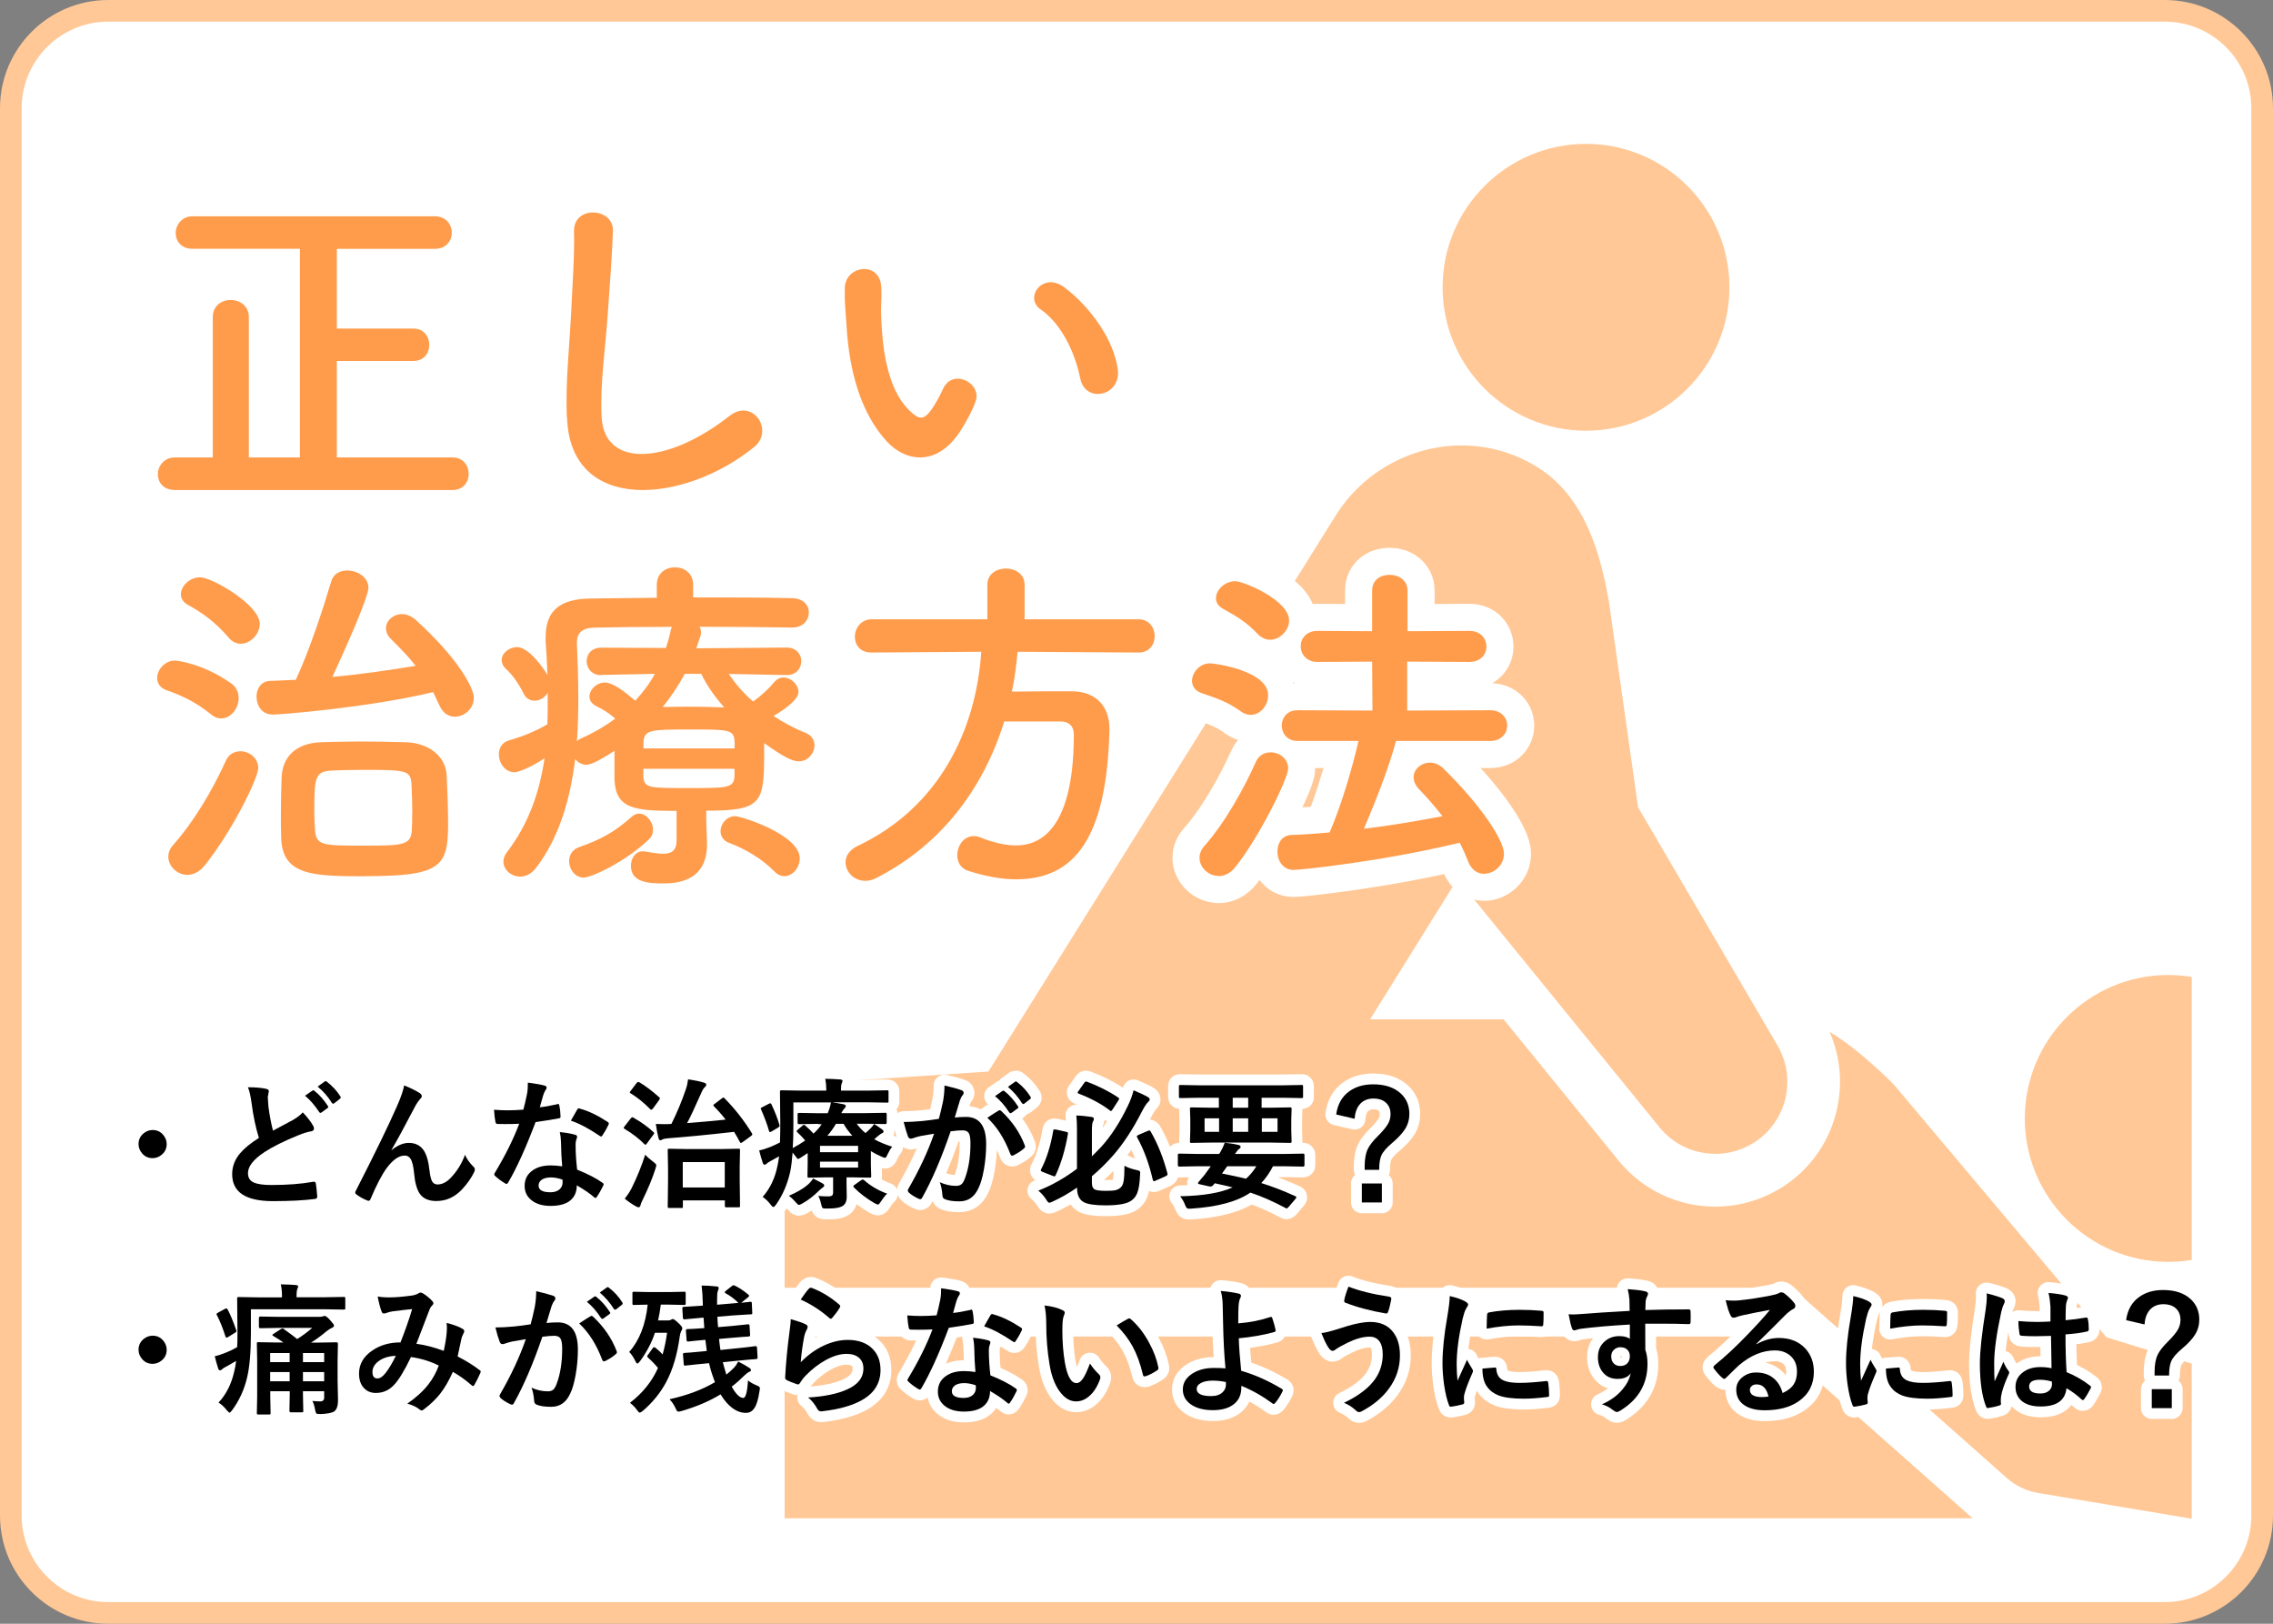
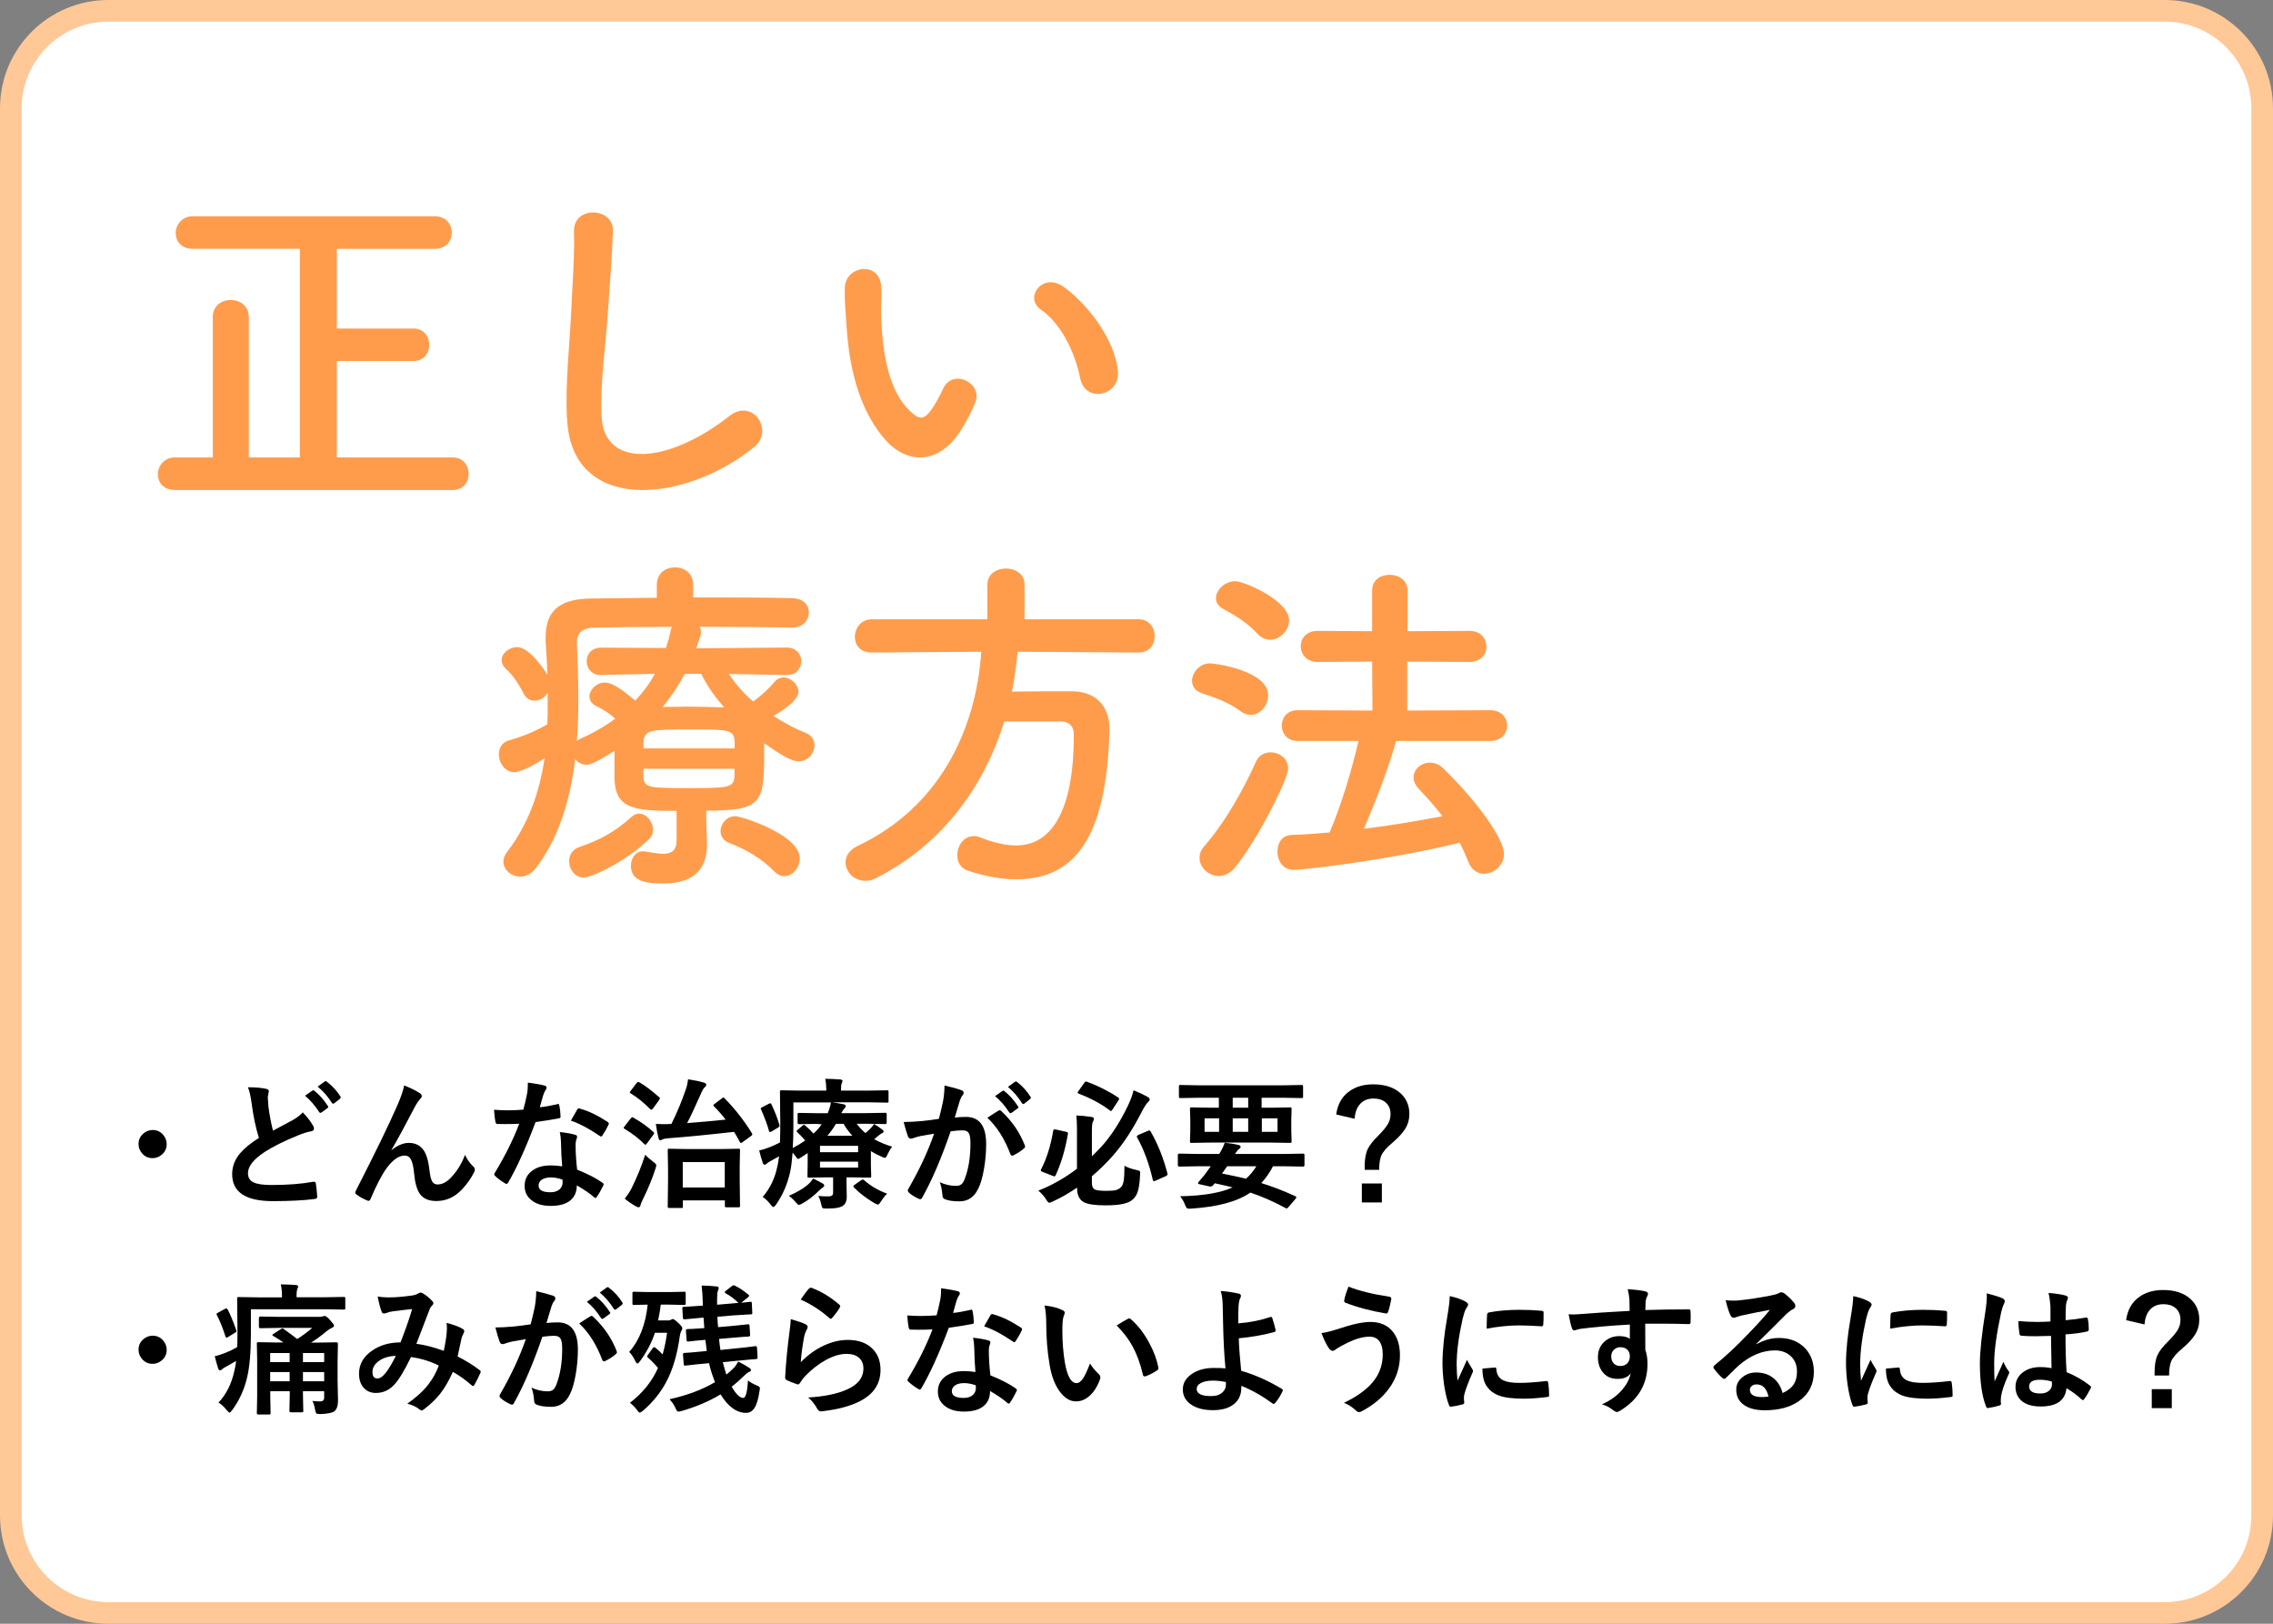
<svg xmlns="http://www.w3.org/2000/svg" id="_レイヤー_2" data-name="レイヤー 2" viewBox="0 0 210 150">
  <rect x="0" y="0" width="210" height="150" fill="#808080" stroke="none" />
  <defs>
    <style>
      .cls-1 {
        fill: #ffc896;
      }

      .cls-2 {
        fill: #fff;
      }

      .cls-3, .cls-4, .cls-5 {
        fill: none;
      }

      .cls-4 {
        stroke-width: 2px;
      }

      .cls-4, .cls-5 {
        stroke: #fff;
        stroke-linejoin: round;
      }

      .cls-6 {
        fill: #ff9c4c;
      }

      .cls-7 {
        clip-path: url(#clippath);
      }

      .cls-5 {
        stroke-width: 5px;
      }
    </style>
    <clipPath id="clippath">
-       <rect class="cls-3" x="72.49" y="13.29" width="130" height="130" />
-     </clipPath>
+       </clipPath>
  </defs>
  <g id="_レイヤー_1-2" data-name="レイヤー 1">
    <g>
      <g>
        <rect class="cls-2" x="1" y="1" width="208" height="148" rx="9" ry="9" />
        <path class="cls-1" d="M200,2c4.41,0,8,3.59,8,8v130c0,4.41-3.59,8-8,8H10c-4.41,0-8-3.59-8-8V10C2,5.59,5.59,2,10,2h190M200,0H10C4.48,0,0,4.48,0,10v130c0,5.52,4.48,10,10,10h190c5.52,0,10-4.48,10-10V10c0-5.52-4.48-10-10-10h0Z" />
      </g>
      <g class="cls-7">
        <g>
          <path class="cls-1" d="M200.32,116.57c-7.31,0-13.25-5.94-13.25-13.25s5.94-13.25,13.25-13.25,13.25,5.94,13.25,13.25-5.94,13.25-13.25,13.25Z" />
          <path class="cls-1" d="M146.53,39.79c-7.31,0-13.25-5.94-13.25-13.25s5.94-13.25,13.25-13.25,13.25,5.94,13.25,13.25-5.94,13.25-13.25,13.25Z" />
          <path class="cls-1" d="M72.49,140.26v-16.79h90.81s18.93,16.77,18.95,16.79h-109.76Z" />
          <path class="cls-1" d="M220.77,143.29c-.32,0-.63-.03-.95-.08l-31.51-5.29c-1.07-.18-2.07-.65-2.89-1.37l-.9-.8-18.95-16.79h-93.08s0-18.72,0-18.72l18.83-1.25,32.08-51.36c2.49-4,6.95-6.48,11.64-6.48,2.55,0,5.02.73,7.16,2.11,4.28,2.76,5.69,8.01,6.44,12.28l2.7,19.04,12.88,22c1.85,3.17.79,7.25-2.38,9.1-1.02.6-2.18.91-3.35.91-2.02,0-3.9-.89-5.17-2.45l-17.57-21.59c-.18-.22-.34-.48-.46-.75l-.42-.94-8.29,13.31h12.34l10.61,13.04c2.2,2.7,5.46,4.26,8.95,4.26,2.04,0,4.05-.55,5.82-1.58,2.65-1.55,4.54-4.05,5.32-7.03.66-2.54.45-5.16-.58-7.53,2.54,1.47,5.72,4.62,5.98,4.92l19.6,23.29,27.81,8.59c3.01.93,4.7,4.13,3.77,7.13-.74,2.41-2.93,4.02-5.45,4.02,0,0,0,0,0,0Z" />
        </g>
      </g>
      <g>
        <g>
          <path class="cls-5" d="M16.13,45.26c-1.06,0-1.55-.73-1.55-1.45s.56-1.55,1.55-1.55h3.53v-12.97c0-1.06.83-1.58,1.65-1.58s1.68.53,1.68,1.58v12.97h4.72v-19.28h-9.93c-1.06,0-1.55-.73-1.55-1.45s.56-1.55,1.55-1.55h22.38c1.06,0,1.58.76,1.58,1.52s-.53,1.49-1.58,1.49h-9.04v7.36h7.06c.99,0,1.48.76,1.48,1.52s-.5,1.48-1.48,1.48h-7.06v8.91h10.69c.99,0,1.49.76,1.49,1.52s-.5,1.49-1.49,1.49h-25.68Z" />
-           <path class="cls-5" d="M52.37,38.59c-.13-3.47.23-6.27.4-9.77.1-2.15.33-5.38.26-7.43-.07-2.44,3.66-2.24,3.6-.07-.07,2.08-.3,5.21-.46,7.43-.23,3.5-.73,6.5-.59,9.7.2,4.82,6.07,4.49,11.82-.03,2.14-1.68,4.16,1.35,2.28,2.87-6.44,5.25-17,6.21-17.29-2.71Z" />
+           <path class="cls-5" d="M52.37,38.59Z" />
          <path class="cls-5" d="M81.95,40.8c-2.38-2.57-3.47-6.4-3.73-10.56-.13-1.88-.2-2.47-.17-3.66.07-2.08,3.27-2.51,3.37-.03.07,1.29-.07,1.35,0,2.87.13,3.46.76,6.73,2.61,8.51.86.83,1.29.92,2.01-.07.4-.56.86-1.42,1.09-1.95.89-1.92,3.63-.53,3,1.19-.33.92-.92,1.95-1.29,2.54-2.11,3.43-5.05,3.13-6.9,1.15ZM99.81,34.99c-.53-2.64-1.88-5.18-3.66-6.4-1.58-1.09.2-3.53,2.18-2.05,2.34,1.75,4.62,4.85,4.95,7.66.26,2.41-3,3.07-3.47.79Z" />
          <path class="cls-5" d="M19.51,66c-1.45-1.16-2.71-1.75-4.13-2.24-.59-.2-.86-.66-.86-1.12,0-.76.69-1.62,1.65-1.62.16,0,2.54.26,5.15,2.08.53.36.73.89.73,1.39,0,.96-.73,1.88-1.62,1.88-.3,0-.59-.1-.92-.36ZM17.3,80.82c-.92,0-1.75-.79-1.75-1.68,0-.33.13-.73.43-1.06,1.98-2.24,3.63-5.05,4.88-7.79.26-.63.83-.89,1.35-.89.83,0,1.65.63,1.65,1.55s-2.38,5.81-4.98,9.04c-.5.59-1.06.83-1.58.83ZM21.13,58.9c-1.35-1.55-2.54-2.34-3.73-3-.49-.26-.69-.63-.69-.99,0-.79.83-1.58,1.78-1.58,1.12,0,5.51,2.57,5.51,4.29,0,.96-.86,1.85-1.75,1.85-.4,0-.79-.17-1.12-.56ZM25.12,66c-.92,0-1.42-.83-1.42-1.65,0-.73.43-1.45,1.29-1.45.76-.03,1.55-.07,2.34-.1,1.29-2.77,2.54-6.63,3.27-9.08.2-.73.83-1.02,1.49-1.02.92,0,1.95.63,1.95,1.58s-2.41,6.27-3.33,8.25c2.64-.23,5.28-.63,7.69-1.02-.66-.86-1.42-1.62-2.24-2.44-.36-.33-.5-.69-.5-1.02,0-.73.69-1.32,1.49-1.32.4,0,.82.17,1.22.5,4.09,3.7,5.41,6.4,5.41,7.23,0,1.02-.89,1.75-1.75,1.75-.56,0-1.09-.3-1.42-1.02-.2-.43-.4-.86-.59-1.25-6.07,1.45-14.23,2.08-14.89,2.08ZM33.74,80.95c-4.79,0-7.62-.07-7.76-3.47-.03-.79-.03-1.55-.03-2.28,0-1.15.03-2.28.07-3.4.07-1.91,1.35-3.14,3.6-3.23.99-.03,2.21-.07,3.5-.07,1.55,0,3.17.03,4.42.07,2.01.07,3.66,1.25,3.73,3.1.07,1.49.13,2.97.13,4.42,0,3.99-.66,4.85-7.66,4.85ZM38.09,75.08c0-.89-.03-1.82-.07-2.61-.07-1.32-.5-1.35-4.46-1.35-1.12,0-2.24.03-3,.07-1.52.1-1.52.76-1.52,3.99,0,.53.03,1.06.07,1.55.1,1.39.79,1.39,4.55,1.39,3.53,0,4.32-.03,4.39-1.45.03-.5.03-1.02.03-1.58Z" />
          <path class="cls-5" d="M65.25,75.6c0,.69.07,1.72.07,2.51-.03,1.85-.92,3.5-3.96,3.5-1.29,0-3.07-.03-3.07-1.62,0-.69.4-1.35,1.12-1.35.1,0,.17.03.23.03.63.1,1.19.2,1.62.2.79,0,1.25-.3,1.25-1.25v-2.71c-3.96,0-5.64-.2-5.74-2.94v-2.61c-.66.43-2.01,1.29-2.57,1.29-.46,0-.83-.23-1.06-.53-.46,3.79-1.52,7.33-3.63,10.07-.43.56-.96.79-1.45.79-.83,0-1.55-.63-1.55-1.39,0-.26.1-.56.3-.83,2.05-2.67,3.04-5.61,3.5-8.71-1.35.89-2.44,1.29-2.77,1.29-.89,0-1.45-.86-1.45-1.65,0-.56.26-1.09.92-1.29,1.39-.4,2.48-.86,3.56-1.49.03-.69.03-1.35.03-2.05v-.86c-.26.46-.76.73-1.22.73-.4,0-.79-.2-1.02-.69-.46-.92-1.06-1.75-1.55-2.18-.33-.3-.46-.59-.46-.89,0-.66.73-1.19,1.42-1.19,1.12,0,2.51,2.05,2.81,2.57-.03-1.02-.1-2.05-.17-3.07v-.43c0-2.44,1.32-3.53,4.16-3.56,1.68-.03,3.83-.03,6.11-.07v-1.19c0-1.09.83-1.62,1.68-1.62s1.68.53,1.68,1.62v1.16c3.4,0,6.77,0,9.17.07,1.06.03,1.52.69,1.52,1.32,0,.69-.53,1.39-1.52,1.39h-.03c-2.31-.03-5.45-.07-8.55-.07.1.17.13.3.13.5,0,.1,0,.2-.03.3l-.4,1.19,8.35-.07c.89,0,1.35.63,1.35,1.25,0,.66-.46,1.29-1.32,1.29h-.03l-5.35-.1c.66.96,1.39,1.82,2.25,2.54.76-.53,1.52-1.25,1.98-1.82.23-.26.53-.4.79-.4.73,0,1.42.66,1.42,1.35,0,.86-1.95,2.01-2.31,2.21.96.63,1.95,1.16,3,1.58.56.23.79.69.79,1.12,0,.73-.59,1.49-1.45,1.49-.63,0-1.39-.4-3.2-1.68v.99c0,4.59-.26,5.25-5.35,5.25v.69ZM53.97,81.08c-.86,0-1.39-.79-1.39-1.52,0-.53.26-1.06.89-1.29,1.98-.69,3.3-1.39,4.88-2.81.23-.2.46-.3.69-.3.66,0,1.29.73,1.29,1.48,0,.33-.1.66-.4.92-2.18,2.08-5.28,3.5-5.97,3.5ZM55.55,62.37h-.03c-.86,0-1.32-.66-1.32-1.29s.43-1.25,1.35-1.25l5.97.03c.17-.53.33-1.02.43-1.55.03-.17.07-.3.13-.4-2.81,0-5.41.03-7.2.07-1.09.03-1.58.5-1.58,1.35v.1c.07,1.65.13,3.33.13,5.05,0,1.35-.03,2.67-.13,3.99.1-.1.23-.2.4-.26,1.19-.53,2.25-1.16,3.14-1.82-.59-.53-1.09-.83-1.75-1.16-.46-.23-.63-.56-.63-.89,0-.63.66-1.29,1.42-1.29s1.85.86,2.81,1.68c.73-.79,1.35-1.62,1.81-2.48l-4.95.1ZM67.86,68.48c-.03-1.09-.63-1.09-3.99-1.09-3.73,0-4.36,0-4.42,1.19v.56h8.42v-.66ZM67.86,71.02h-8.42v.76c.1,1.02.53,1.02,4.16,1.02s4.19,0,4.26-1.09v-.69ZM63.27,62.24c-.59,1.09-1.25,2.11-2.05,3.07.76,0,1.52-.03,2.31-.03,1.09,0,2.21.03,3.37.07-.86-.99-1.62-2.05-2.11-3.1h-1.52ZM71.56,80.52c-1.15-1.19-2.74-2.11-4.16-2.64-.59-.2-.83-.66-.83-1.09,0-.69.56-1.39,1.35-1.39.59,0,5.97,1.72,5.97,3.89,0,.86-.66,1.65-1.42,1.65-.3,0-.63-.13-.92-.43Z" />
-           <path class="cls-5" d="M94.02,60.19c-.13,1.25-.26,2.47-.53,3.7,1.81-.03,3.79-.03,5.58-.03,2.15.03,3.43,1.35,3.43,3.47v.17c-.26,10-3.27,13.73-8.61,13.73-1.32,0-2.81-.26-4.46-.79-.69-.23-.99-.83-.99-1.42,0-.89.59-1.78,1.52-1.78.2,0,.4.03.63.13,1.16.46,2.28.73,3.27.73,1.62,0,5.35-.69,5.35-10.23,0-.89-.56-1.22-1.22-1.22h-5.21c-1.95,6.27-5.88,11.45-11.88,14.49-.33.17-.66.23-.96.23-1.06,0-1.82-.83-1.82-1.72,0-.56.33-1.12,1.09-1.49,7.56-3.56,10.96-10.69,11.45-17.95l-10.13.07h-.03c-1.06,0-1.52-.73-1.52-1.45,0-.79.56-1.62,1.55-1.62h10.69v-3.2c0-.99.86-1.49,1.72-1.49s1.72.5,1.72,1.49v3.2h10.53c.99,0,1.49.79,1.49,1.55s-.46,1.52-1.49,1.52l-11.16-.07Z" />
          <path class="cls-5" d="M114.62,65.7c-1.25-.89-2.21-1.19-3.63-1.68-.59-.2-.86-.66-.86-1.12,0-.76.69-1.62,1.65-1.62.5,0,5.38.69,5.38,2.94,0,.92-.69,1.82-1.62,1.82-.3,0-.59-.1-.92-.33ZM112.57,80.92c-.92,0-1.75-.79-1.75-1.68,0-.33.13-.73.43-1.06,1.98-2.24,3.73-5.45,4.79-7.82.26-.59.79-.86,1.35-.86.79,0,1.62.56,1.62,1.49,0,.99-2.81,6.57-4.88,9.11-.46.59-1.02.83-1.55.83ZM116.2,58.57c-1.06-1.12-1.98-1.65-3.17-2.31-.5-.26-.69-.63-.69-.99,0-.79.83-1.58,1.78-1.58.76,0,4.98,1.75,4.98,3.63,0,.92-.86,1.78-1.75,1.78-.4,0-.79-.17-1.16-.53ZM128.98,68.44c-.59,2.24-1.81,5.41-2.97,8.12,2.51-.3,4.98-.73,7.26-1.16-.69-.89-1.42-1.72-2.21-2.54-.33-.36-.46-.73-.46-1.06,0-.73.69-1.35,1.52-1.35.4,0,.86.17,1.25.56,3.5,3.43,5.58,6.63,5.58,7.86,0,1.06-.92,1.85-1.85,1.85-.56,0-1.15-.33-1.45-1.12-.23-.59-.5-1.19-.79-1.75-6.9,1.68-14.55,2.51-15.35,2.51-.99,0-1.49-.86-1.49-1.68s.43-1.52,1.32-1.55c1.12-.03,2.31-.13,3.5-.23,1.06-2.44,2.08-5.88,2.67-8.45h-5.64c-.96,0-1.45-.73-1.45-1.42,0-.73.5-1.42,1.45-1.42l6.93.03-.03-4.52-5.05.03c-1.02,0-1.55-.73-1.55-1.45s.53-1.42,1.55-1.42l5.05.03v-3.76c0-.99.79-1.45,1.62-1.45s1.65.5,1.65,1.45v3.76l5.71-.03c1.06,0,1.58.73,1.58,1.45s-.53,1.42-1.58,1.42l-5.74-.03v4.52l7.66-.03c1.06,0,1.58.73,1.58,1.42s-.53,1.42-1.58,1.42h-8.68Z" />
        </g>
        <g>
          <path class="cls-6" d="M16.13,45.26c-1.06,0-1.55-.73-1.55-1.45s.56-1.55,1.55-1.55h3.53v-12.97c0-1.06.83-1.58,1.65-1.58s1.68.53,1.68,1.58v12.97h4.72v-19.28h-9.93c-1.06,0-1.55-.73-1.55-1.45s.56-1.55,1.55-1.55h22.38c1.06,0,1.58.76,1.58,1.52s-.53,1.49-1.58,1.49h-9.04v7.36h7.06c.99,0,1.48.76,1.48,1.52s-.5,1.48-1.48,1.48h-7.06v8.91h10.69c.99,0,1.49.76,1.49,1.52s-.5,1.49-1.49,1.49h-25.68Z" />
          <path class="cls-6" d="M52.37,38.59c-.13-3.47.23-6.27.4-9.77.1-2.15.33-5.38.26-7.43-.07-2.44,3.66-2.24,3.6-.07-.07,2.08-.3,5.21-.46,7.43-.23,3.5-.73,6.5-.59,9.7.2,4.82,6.07,4.49,11.82-.03,2.14-1.68,4.16,1.35,2.28,2.87-6.44,5.25-17,6.21-17.29-2.71Z" />
          <path class="cls-6" d="M81.95,40.8c-2.38-2.57-3.47-6.4-3.73-10.56-.13-1.88-.2-2.47-.17-3.66.07-2.08,3.27-2.51,3.37-.03.07,1.29-.07,1.35,0,2.87.13,3.46.76,6.73,2.61,8.51.86.83,1.29.92,2.01-.07.4-.56.86-1.42,1.09-1.95.89-1.92,3.63-.53,3,1.19-.33.92-.92,1.95-1.29,2.54-2.11,3.43-5.05,3.13-6.9,1.15ZM99.81,34.99c-.53-2.64-1.88-5.18-3.66-6.4-1.58-1.09.2-3.53,2.18-2.05,2.34,1.75,4.62,4.85,4.95,7.66.26,2.41-3,3.07-3.47.79Z" />
-           <path class="cls-6" d="M19.51,66c-1.45-1.16-2.71-1.75-4.13-2.24-.59-.2-.86-.66-.86-1.12,0-.76.69-1.62,1.65-1.62.16,0,2.54.26,5.15,2.08.53.36.73.89.73,1.39,0,.96-.73,1.88-1.62,1.88-.3,0-.59-.1-.92-.36ZM17.3,80.82c-.92,0-1.75-.79-1.75-1.68,0-.33.13-.73.43-1.06,1.98-2.24,3.63-5.05,4.88-7.79.26-.63.83-.89,1.35-.89.83,0,1.65.63,1.65,1.55s-2.38,5.81-4.98,9.04c-.5.59-1.06.83-1.58.83ZM21.13,58.9c-1.35-1.55-2.54-2.34-3.73-3-.49-.26-.69-.63-.69-.99,0-.79.83-1.58,1.78-1.58,1.12,0,5.51,2.57,5.51,4.29,0,.96-.86,1.85-1.75,1.85-.4,0-.79-.17-1.12-.56ZM25.12,66c-.92,0-1.42-.83-1.42-1.65,0-.73.43-1.45,1.29-1.45.76-.03,1.55-.07,2.34-.1,1.29-2.77,2.54-6.63,3.27-9.08.2-.73.83-1.02,1.49-1.02.92,0,1.95.63,1.95,1.58s-2.41,6.27-3.33,8.25c2.64-.23,5.28-.63,7.69-1.02-.66-.86-1.42-1.62-2.24-2.44-.36-.33-.5-.69-.5-1.02,0-.73.69-1.32,1.49-1.32.4,0,.82.17,1.22.5,4.09,3.7,5.41,6.4,5.41,7.23,0,1.02-.89,1.75-1.75,1.75-.56,0-1.09-.3-1.42-1.02-.2-.43-.4-.86-.59-1.25-6.07,1.45-14.23,2.08-14.89,2.08ZM33.74,80.95c-4.79,0-7.62-.07-7.76-3.47-.03-.79-.03-1.55-.03-2.28,0-1.15.03-2.28.07-3.4.07-1.91,1.35-3.14,3.6-3.23.99-.03,2.21-.07,3.5-.07,1.55,0,3.17.03,4.42.07,2.01.07,3.66,1.25,3.73,3.1.07,1.49.13,2.97.13,4.42,0,3.99-.66,4.85-7.66,4.85ZM38.09,75.08c0-.89-.03-1.82-.07-2.61-.07-1.32-.5-1.35-4.46-1.35-1.12,0-2.24.03-3,.07-1.52.1-1.52.76-1.52,3.99,0,.53.03,1.06.07,1.55.1,1.39.79,1.39,4.55,1.39,3.53,0,4.32-.03,4.39-1.45.03-.5.03-1.02.03-1.58Z" />
          <path class="cls-6" d="M65.25,75.6c0,.69.07,1.72.07,2.51-.03,1.85-.92,3.5-3.96,3.5-1.29,0-3.07-.03-3.07-1.62,0-.69.4-1.35,1.12-1.35.1,0,.17.03.23.03.63.1,1.19.2,1.62.2.79,0,1.25-.3,1.25-1.25v-2.71c-3.96,0-5.64-.2-5.74-2.94v-2.61c-.66.43-2.01,1.29-2.57,1.29-.46,0-.83-.23-1.06-.53-.46,3.79-1.52,7.33-3.63,10.07-.43.56-.96.79-1.45.79-.83,0-1.55-.63-1.55-1.39,0-.26.1-.56.3-.83,2.05-2.67,3.04-5.61,3.5-8.71-1.35.89-2.44,1.29-2.77,1.29-.89,0-1.45-.86-1.45-1.65,0-.56.26-1.09.92-1.29,1.39-.4,2.48-.86,3.56-1.49.03-.69.03-1.35.03-2.05v-.86c-.26.46-.76.73-1.22.73-.4,0-.79-.2-1.02-.69-.46-.92-1.06-1.75-1.55-2.18-.33-.3-.46-.59-.46-.89,0-.66.73-1.19,1.42-1.19,1.12,0,2.51,2.05,2.81,2.57-.03-1.02-.1-2.05-.17-3.07v-.43c0-2.44,1.32-3.53,4.16-3.56,1.68-.03,3.83-.03,6.11-.07v-1.19c0-1.09.83-1.62,1.68-1.62s1.68.53,1.68,1.62v1.16c3.4,0,6.77,0,9.17.07,1.06.03,1.52.69,1.52,1.32,0,.69-.53,1.39-1.52,1.39h-.03c-2.31-.03-5.45-.07-8.55-.07.1.17.13.3.13.5,0,.1,0,.2-.03.3l-.4,1.19,8.35-.07c.89,0,1.35.63,1.35,1.25,0,.66-.46,1.29-1.32,1.29h-.03l-5.35-.1c.66.96,1.39,1.82,2.25,2.54.76-.53,1.52-1.25,1.98-1.82.23-.26.53-.4.79-.4.73,0,1.42.66,1.42,1.35,0,.86-1.95,2.01-2.31,2.21.96.63,1.95,1.16,3,1.58.56.23.79.69.79,1.12,0,.73-.59,1.49-1.45,1.49-.63,0-1.39-.4-3.2-1.68v.99c0,4.59-.26,5.25-5.35,5.25v.69ZM53.97,81.08c-.86,0-1.39-.79-1.39-1.52,0-.53.26-1.06.89-1.29,1.98-.69,3.3-1.39,4.88-2.81.23-.2.46-.3.69-.3.66,0,1.29.73,1.29,1.48,0,.33-.1.66-.4.92-2.18,2.08-5.28,3.5-5.97,3.5ZM55.55,62.37h-.03c-.86,0-1.32-.66-1.32-1.29s.43-1.25,1.35-1.25l5.97.03c.17-.53.33-1.02.43-1.55.03-.17.07-.3.13-.4-2.81,0-5.41.03-7.2.07-1.09.03-1.58.5-1.58,1.35v.1c.07,1.65.13,3.33.13,5.05,0,1.35-.03,2.67-.13,3.99.1-.1.23-.2.4-.26,1.19-.53,2.25-1.16,3.14-1.82-.59-.53-1.09-.83-1.75-1.16-.46-.23-.63-.56-.63-.89,0-.63.66-1.29,1.42-1.29s1.85.86,2.81,1.68c.73-.79,1.35-1.62,1.81-2.48l-4.95.1ZM67.86,68.48c-.03-1.09-.63-1.09-3.99-1.09-3.73,0-4.36,0-4.42,1.19v.56h8.42v-.66ZM67.86,71.02h-8.42v.76c.1,1.02.53,1.02,4.16,1.02s4.19,0,4.26-1.09v-.69ZM63.27,62.24c-.59,1.09-1.25,2.11-2.05,3.07.76,0,1.52-.03,2.31-.03,1.09,0,2.21.03,3.37.07-.86-.99-1.62-2.05-2.11-3.1h-1.52ZM71.56,80.52c-1.15-1.19-2.74-2.11-4.16-2.64-.59-.2-.83-.66-.83-1.09,0-.69.56-1.39,1.35-1.39.59,0,5.97,1.72,5.97,3.89,0,.86-.66,1.65-1.42,1.65-.3,0-.63-.13-.92-.43Z" />
          <path class="cls-6" d="M94.02,60.19c-.13,1.25-.26,2.47-.53,3.7,1.81-.03,3.79-.03,5.58-.03,2.15.03,3.43,1.35,3.43,3.47v.17c-.26,10-3.27,13.73-8.61,13.73-1.32,0-2.81-.26-4.46-.79-.69-.23-.99-.83-.99-1.42,0-.89.59-1.78,1.52-1.78.2,0,.4.03.63.13,1.16.46,2.28.73,3.27.73,1.62,0,5.35-.69,5.35-10.23,0-.89-.56-1.22-1.22-1.22h-5.21c-1.95,6.27-5.88,11.45-11.88,14.49-.33.17-.66.23-.96.23-1.06,0-1.82-.83-1.82-1.72,0-.56.33-1.12,1.09-1.49,7.56-3.56,10.96-10.69,11.45-17.95l-10.13.07h-.03c-1.06,0-1.52-.73-1.52-1.45,0-.79.56-1.62,1.55-1.62h10.69v-3.2c0-.99.86-1.49,1.72-1.49s1.72.5,1.72,1.49v3.2h10.53c.99,0,1.49.79,1.49,1.55s-.46,1.52-1.49,1.52l-11.16-.07Z" />
          <path class="cls-6" d="M114.62,65.7c-1.25-.89-2.21-1.19-3.63-1.68-.59-.2-.86-.66-.86-1.12,0-.76.69-1.62,1.65-1.62.5,0,5.38.69,5.38,2.94,0,.92-.69,1.82-1.62,1.82-.3,0-.59-.1-.92-.33ZM112.57,80.92c-.92,0-1.75-.79-1.75-1.68,0-.33.13-.73.43-1.06,1.98-2.24,3.73-5.45,4.79-7.82.26-.59.79-.86,1.35-.86.79,0,1.62.56,1.62,1.49,0,.99-2.81,6.57-4.88,9.11-.46.59-1.02.83-1.55.83ZM116.2,58.57c-1.06-1.12-1.98-1.65-3.17-2.31-.5-.26-.69-.63-.69-.99,0-.79.83-1.58,1.78-1.58.76,0,4.98,1.75,4.98,3.63,0,.92-.86,1.78-1.75,1.78-.4,0-.79-.17-1.16-.53ZM128.98,68.44c-.59,2.24-1.81,5.41-2.97,8.12,2.51-.3,4.98-.73,7.26-1.16-.69-.89-1.42-1.72-2.21-2.54-.33-.36-.46-.73-.46-1.06,0-.73.69-1.35,1.52-1.35.4,0,.86.17,1.25.56,3.5,3.43,5.58,6.63,5.58,7.86,0,1.06-.92,1.85-1.85,1.85-.56,0-1.15-.33-1.45-1.12-.23-.59-.5-1.19-.79-1.75-6.9,1.68-14.55,2.51-15.35,2.51-.99,0-1.49-.86-1.49-1.68s.43-1.52,1.32-1.55c1.12-.03,2.31-.13,3.5-.23,1.06-2.44,2.08-5.88,2.67-8.45h-5.64c-.96,0-1.45-.73-1.45-1.42,0-.73.5-1.42,1.45-1.42l6.93.03-.03-4.52-5.05.03c-1.02,0-1.55-.73-1.55-1.45s.53-1.42,1.55-1.42l5.05.03v-3.76c0-.99.79-1.45,1.62-1.45s1.65.5,1.65,1.45v3.76l5.71-.03c1.06,0,1.58.73,1.58,1.45s-.53,1.42-1.58,1.42l-5.74-.03v4.52l7.66-.03c1.06,0,1.58.73,1.58,1.42s-.53,1.42-1.58,1.42h-8.68Z" />
        </g>
      </g>
      <g>
        <g>
          <path class="cls-4" d="M14.1,104.39c.39,0,.71.14.96.43.22.25.34.54.34.87,0,.38-.14.71-.43.96-.25.22-.54.34-.87.34-.39,0-.71-.14-.96-.43-.22-.25-.34-.54-.34-.87,0-.38.14-.71.43-.96.25-.22.54-.34.87-.34Z" />
          <path class="cls-4" d="M22.9,100.44c.71,0,1.28.05,1.71.15.16.04.23.11.23.21l-.1.55c0,.08.02.37.06.87.1.78.24,1.52.42,2.23.26-.14.58-.31.95-.51.43-.23.73-.39.9-.48.42-.25.72-.48.9-.7.4.41.72.82.95,1.22.06.09.09.18.09.27,0,.15-.09.23-.26.26-.33.05-.74.18-1.25.39-1.28.52-2.3,1.03-3.05,1.52-1.02.67-1.54,1.32-1.54,1.96,0,.41.18.7.54.86.33.15.87.23,1.62.23,1.49,0,2.78-.1,3.88-.3.03,0,.06,0,.08,0,.08,0,.13.05.15.16.05.28.09.68.13,1.21.01.13-.07.21-.23.22-.99.13-2.28.2-3.87.2-2.51,0-3.76-.83-3.76-2.49,0-.72.25-1.38.76-1.96.37-.44.94-.9,1.71-1.39-.3-.97-.52-2.03-.67-3.17-.09-.69-.21-1.2-.34-1.5ZM28.17,101.23l.69-.48s.06-.03.09-.03.06.02.11.06c.44.34.85.81,1.23,1.39.03.03.04.07.04.09,0,.04-.03.08-.08.11l-.55.4s-.07.04-.1.04c-.04,0-.08-.03-.11-.08-.41-.62-.84-1.12-1.31-1.51ZM29.36,100.37l.65-.47s.06-.03.09-.03.06.02.1.06c.5.38.91.83,1.24,1.34.03.04.04.08.04.11,0,.05-.03.09-.08.13l-.52.41s-.07.04-.1.04c-.05,0-.09-.03-.12-.08-.36-.58-.8-1.08-1.3-1.49Z" />
          <path class="cls-4" d="M37.34,100.27c.66.27,1.14.51,1.45.72.12.08.18.18.18.27,0,.08-.05.17-.15.26-.13.14-.26.33-.4.56-1.06,2.03-1.81,3.41-2.25,4.14v.03c.55-.44,1.08-.67,1.6-.67.68,0,1.17.29,1.48.86.2.37.34.9.42,1.6.06.53.14.89.25,1.09.11.19.28.29.5.29.43,0,.84-.21,1.23-.62.58-.61,1.02-1.32,1.31-2.12.17.39.43.75.76,1.08.1.08.15.17.15.27,0,.08-.02.15-.05.22-.26.55-.63,1.08-1.12,1.61-.68.73-1.47,1.09-2.39,1.09-.7,0-1.2-.22-1.52-.66-.27-.39-.45-1.01-.53-1.87-.06-.66-.17-1.12-.33-1.37-.13-.2-.3-.3-.53-.3-.54,0-1.08.37-1.64,1.11-.46.61-.96,1.57-1.52,2.89-.05.12-.11.18-.18.18-.03,0-.08,0-.13-.03-.4-.16-.73-.35-1-.56-.08-.05-.11-.11-.11-.17,0-.05.02-.11.06-.18,1.77-3.46,3.04-6.07,3.81-7.83.35-.8.57-1.43.65-1.9Z" />
          <path class="cls-4" d="M49.86,102.29c.44-.04.98-.14,1.61-.28.04-.02.07-.03.1-.03.05,0,.08.04.1.13.07.32.11.67.12,1.05,0,.09-.05.14-.16.15-.45.09-1.16.21-2.15.35-.9,2.39-1.75,4.25-2.53,5.58-.05.08-.1.13-.15.13-.03,0-.08-.02-.15-.06-.36-.22-.66-.44-.9-.67-.06-.05-.09-.09-.09-.14,0-.05.02-.1.06-.16.96-1.59,1.71-3.1,2.25-4.53-.33.02-.76.03-1.3.03-.26,0-.5,0-.72-.01-.1,0-.16-.07-.18-.21-.05-.21-.09-.58-.13-1.1.47.03.87.05,1.21.05.5,0,1-.02,1.5-.06.11-.4.23-.89.34-1.45.06-.3.08-.66.08-1.05.74.1,1.25.19,1.52.27.14.03.21.09.21.19,0,.09-.04.17-.11.25-.07.1-.14.26-.21.48-.02.07-.07.26-.16.56-.06.22-.11.4-.15.54ZM51.94,107.73c-.06-.64-.1-1.38-.11-2.23-.01-.35-.05-.66-.11-.92.59.06,1.06.14,1.42.25.12.03.18.09.18.2,0,.03-.03.12-.08.27-.04.12-.06.25-.06.39,0,.03,0,.08,0,.15,0,.66.05,1.4.14,2.21.99.4,1.77.8,2.34,1.21.08.05.11.11.11.15,0,.03-.01.07-.04.12-.19.4-.39.75-.6,1.05-.04.06-.08.09-.12.09-.03,0-.08-.03-.13-.08-.39-.34-.92-.7-1.59-1.09,0,.67-.25,1.17-.74,1.5-.41.27-.97.4-1.68.4-.77,0-1.38-.19-1.82-.57-.39-.33-.58-.76-.58-1.28,0-.61.25-1.09.74-1.43.43-.31.99-.46,1.67-.46.35,0,.69.03,1.02.08ZM51.97,108.97c-.39-.13-.74-.2-1.06-.2-.36,0-.65.07-.86.21-.19.14-.29.32-.29.54,0,.42.37.62,1.1.62.37,0,.66-.1.86-.29.17-.17.26-.37.26-.63,0-.12,0-.21-.01-.26ZM52.74,103.53c.36-.63.55-.97.58-1.02.05-.08.1-.12.16-.12.03,0,.07,0,.11.03.78.21,1.63.62,2.55,1.22.08.05.11.1.11.14,0,.05-.02.1-.05.16-.14.3-.32.62-.55.96-.04.06-.08.09-.12.09-.03,0-.07-.02-.11-.05-1.02-.69-1.91-1.16-2.69-1.42Z" />
          <path class="cls-4" d="M58.54,103.26c.72.41,1.33.85,1.82,1.31.05.04.08.07.08.1,0,.03-.03.08-.08.16l-.57.77c-.07.1-.12.15-.16.15-.03,0-.06-.02-.1-.06-.5-.51-1.11-.98-1.82-1.4-.06-.05-.09-.08-.09-.11,0-.02.03-.06.09-.14l.56-.72c.06-.07.11-.11.15-.11.03,0,.07.01.12.04ZM57.71,110.74c.27-.34.48-.65.63-.95.52-1.04.94-2.09,1.27-3.12.21.23.46.45.76.67.18.13.27.24.27.31,0,.02-.03.12-.08.31-.27.85-.67,1.83-1.2,2.91-.11.21-.17.37-.19.49-.03.11-.09.17-.17.17-.06,0-.14-.03-.23-.08-.36-.2-.72-.44-1.05-.72ZM59.07,99.98c.56.33,1.17.79,1.83,1.38.05.04.07.07.07.1,0,.03-.03.08-.08.17l-.56.77c-.08.08-.13.12-.16.12-.03,0-.06-.02-.1-.06-.59-.6-1.19-1.09-1.81-1.46-.05-.03-.08-.06-.08-.08,0-.02.03-.07.09-.15l.53-.7c.06-.08.11-.12.15-.12.03,0,.06.01.11.04ZM66.93,101.45c.98.99,1.82,2.07,2.54,3.24.03.06.04.09.04.11,0,.03-.04.08-.13.15l-.76.55c-.09.06-.15.09-.17.09-.03,0-.06-.03-.1-.1-.14-.28-.32-.59-.53-.93-2.56.29-4.58.48-6.05.59-.29.02-.48.06-.56.11-.09.05-.16.08-.22.08s-.11-.07-.15-.2c-.09-.36-.18-.79-.25-1.31.26.01.51.02.74.02s.44,0,.62-.02h.08c.52-1.05.97-2.12,1.34-3.22.1-.28.16-.58.2-.9.56.08,1.03.17,1.43.29.17.05.25.11.25.2s-.05.17-.15.25c-.11.09-.22.29-.35.6-.55,1.24-.97,2.15-1.27,2.7,1.2-.09,2.39-.2,3.56-.32-.33-.43-.69-.84-1.08-1.23-.04-.05-.06-.08-.06-.1,0-.03.04-.07.13-.13l.66-.5c.07-.05.11-.08.14-.08.02,0,.06.02.11.06ZM62.93,111.59h-1.1c-.07,0-.11-.01-.12-.03-.01-.01-.02-.05-.02-.12l.03-2.37v-1.17l-.03-1.63c0-.07,0-.11.03-.13s.06-.02.12-.02l1.69.03h3.03l1.67-.03c.07,0,.11,0,.12.03.01.02.02.06.02.12l-.03,1.43v1.33l.03,2.36c0,.07,0,.11-.03.12s-.06.02-.11.02h-1.1c-.08,0-.12,0-.14-.03-.01-.02-.02-.05-.02-.11v-.5h-3.88v.56c0,.07,0,.11-.03.13-.02.01-.06.02-.12.02ZM63.08,107.35v2.35h3.88v-2.35h-3.88Z" />
          <path class="cls-4" d="M80.75,103.83c.19.11.44.28.76.51.08.06.12.12.12.18,0,.08-.04.13-.13.16-.08.03-.21.12-.39.27l-.34.29c.5.28,1.06.51,1.66.69-.16.19-.3.43-.43.71-.09.22-.17.32-.24.32-.06,0-.16-.04-.32-.11-.38-.17-.71-.34-.98-.51v1.26l.03,1.05c0,.06,0,.1-.03.12s-.06.02-.13.02l-1.7-.03h-.42v.56l.02,1.24c0,.44-.15.73-.44.88-.24.13-.65.2-1.23.2h-.35c-.13,0-.21-.03-.24-.08-.03-.04-.06-.14-.1-.31-.07-.32-.16-.58-.27-.77.27.03.57.04.9.04.2,0,.33-.03.39-.1.05-.05.08-.14.08-.28v-1.38h-.53l-1.7.03c-.07,0-.11,0-.12-.03-.01-.02-.02-.05-.02-.11l.02-1.19v-.94l-.67.44c-.11.07-.18.1-.22.1-.05,0-.11-.06-.18-.18-.06-.09-.17-.23-.32-.41-.06.74-.13,1.35-.23,1.8-.25,1.12-.68,2.12-1.3,3.01-.11.15-.19.22-.25.22s-.14-.07-.25-.22c-.24-.31-.49-.55-.74-.71.68-.77,1.13-1.71,1.36-2.82.06-.28.12-.59.16-.93-.17.1-.41.23-.74.41-.23.12-.36.21-.4.26-.06.07-.12.1-.2.1-.08,0-.13-.05-.16-.14-.11-.31-.22-.7-.34-1.17.29-.06.64-.17,1.04-.33.25-.1.55-.24.88-.41.02-.66.03-1.23.03-1.71l-.03-2.95c0-.08,0-.12.03-.14.02-.01.06-.02.11-.02l1.8.03h2.34v-.09c0-.33-.03-.67-.1-1,.41,0,.87.02,1.39.06.14.01.21.06.21.14,0,.04-.03.12-.08.24-.04.1-.06.27-.06.51v.14h2.5l1.76-.03c.07,0,.11.01.12.03,0,.01.01.06.01.13v.84c0,.07,0,.11-.02.12-.02.01-.06.02-.11.02l-1.76-.03h-3.31c.38.05.72.12,1.04.18.14.03.21.08.21.15,0,.08-.04.16-.12.24-.08.07-.18.21-.29.43h2.25l1.8-.03c.07,0,.11,0,.12.03.01.02.02.05.02.11v.77c0,.09-.05.13-.14.13l-1.8-.03h-.83c.22.3.48.59.81.86.13-.11.3-.26.5-.46.14-.15.24-.28.3-.39ZM71.27,102.01c.31.66.56,1.29.74,1.9.01.04.02.07.02.09,0,.05-.05.11-.15.17l-.57.34c-.09.05-.15.07-.17.07-.04,0-.07-.03-.09-.1-.15-.55-.4-1.21-.73-1.98-.03-.05-.04-.08-.04-.1,0-.03.05-.07.15-.12l.58-.3c.07-.04.12-.06.16-.06.04,0,.07.03.1.09ZM75.11,108.86c.5.25.79.41.88.46.11.06.16.13.16.21,0,.06-.06.12-.17.2-.06.03-.16.12-.29.24-.51.51-1.04.92-1.57,1.21-.15.08-.25.13-.31.13s-.16-.09-.31-.26c-.2-.24-.41-.44-.62-.58.75-.33,1.33-.66,1.73-1.01.23-.2.4-.4.51-.59ZM75.63,103.82l-1.8.03c-.09,0-.14-.04-.14-.13v-.77c0-.07,0-.11.03-.12s.06-.02.11-.02l1.8.03h.84c.15-.35.25-.68.3-1h-3.47v2.23c0,.8-.02,1.47-.06,1.99.47-.25.85-.49,1.15-.7-.16-.2-.4-.46-.73-.77-.04-.04-.06-.08-.06-.1,0-.03.04-.08.11-.13l.44-.38c.05-.04.09-.06.13-.06.05,0,.09.02.12.06.28.24.53.49.76.74.3-.27.55-.56.76-.87h-.3ZM79.28,105.85h-3.52v.59h3.52v-.59ZM79.28,107.86v-.55h-3.52v.55h3.52ZM78.75,104.92c-.33-.36-.6-.72-.81-1.1h-.71c-.24.41-.5.77-.79,1.1h2.31ZM79.83,109.02c.62.55,1.33.96,2.13,1.25-.18.17-.37.41-.56.71-.13.2-.22.3-.29.3-.03,0-.14-.04-.31-.13-.72-.42-1.36-.9-1.9-1.45-.04-.04-.06-.08-.06-.11,0-.04.04-.09.12-.14l.58-.41c.08-.05.14-.08.17-.08.03,0,.07.02.11.06Z" />
          <path class="cls-4" d="M86.74,103.36c.13-.47.26-1.02.39-1.64.09-.52.13-1,.13-1.44.63.14,1.15.28,1.56.43.14.04.21.13.21.26,0,.07-.03.14-.09.2-.11.13-.19.3-.26.5-.06.19-.15.47-.25.83-.1.33-.17.57-.22.74.32-.04.66-.06,1.04-.06,1.24,0,1.86.84,1.86,2.51,0,.78-.07,1.57-.21,2.35-.13.72-.29,1.3-.5,1.72-.37.81-.95,1.22-1.75,1.22-.61,0-1.06-.07-1.35-.2-.16-.06-.23-.18-.23-.36-.05-.54-.13-.94-.25-1.21.48.22.98.34,1.5.34.23,0,.4-.05.53-.17.11-.1.21-.28.3-.53.34-.9.51-1.98.51-3.24,0-.48-.06-.81-.18-.97-.11-.15-.3-.22-.56-.22-.29,0-.65.03-1.09.09-.85,2.47-1.72,4.51-2.62,6.11-.05.11-.11.16-.19.16-.04,0-.09-.02-.15-.04-.4-.19-.7-.38-.9-.57-.07-.07-.1-.13-.1-.19,0-.05.02-.1.05-.15,1.03-1.78,1.82-3.48,2.38-5.1-.3.05-.72.12-1.27.22-.23.05-.47.12-.72.21-.06.02-.11.03-.16.03-.12,0-.21-.07-.26-.2-.12-.32-.26-.77-.4-1.34.48,0,1.05-.03,1.71-.09.47-.05.98-.11,1.54-.2ZM91.22,103.26c.49-.33.84-.55,1.05-.67.03-.02.06-.03.09-.03.05,0,.1.03.16.09.99.93,1.71,1.98,2.16,3.16.02.05.03.08.03.11,0,.05-.03.1-.08.15-.25.23-.57.44-.98.65-.05.03-.09.04-.13.04-.08,0-.14-.05-.17-.14-.53-1.41-1.24-2.53-2.13-3.36ZM91.93,101.26l.69-.48s.05-.03.08-.03c.03,0,.07.02.11.06.44.34.86.81,1.24,1.39.03.03.04.07.04.09,0,.04-.03.08-.08.11l-.55.4s-.07.04-.1.04c-.04,0-.08-.03-.12-.08-.4-.62-.84-1.12-1.31-1.5ZM93.13,100.4l.65-.47s.06-.03.08-.03c.03,0,.07.02.11.06.5.38.91.83,1.23,1.35.03.04.04.07.04.1,0,.05-.03.09-.08.13l-.52.41s-.07.04-.1.04c-.04,0-.08-.03-.12-.08-.36-.58-.8-1.08-1.29-1.5Z" />
          <path class="cls-4" d="M103.91,107.7c.25.15.62.28,1.11.39.15.03.24.06.27.09.03.03.05.09.05.16,0,.04,0,.1-.01.18-.03.78-.12,1.35-.27,1.71-.12.29-.3.52-.55.69-.41.29-1.2.43-2.38.43-.97,0-1.64-.1-2.01-.3-.41-.23-.61-.67-.61-1.3v-.04c-.76.52-1.51.95-2.26,1.29-.16.08-.26.11-.31.11-.07,0-.17-.1-.29-.31-.21-.32-.45-.59-.72-.81,1.27-.5,2.46-1.18,3.57-2.02v-3.67c0-.52-.02-.94-.06-1.25.44.01.9.06,1.39.13.16.03.23.08.23.17,0,.1-.03.18-.08.26-.06.08-.1.36-.1.83v2.38c.19-.19.47-.46.82-.83.93-1.01,1.76-2.29,2.5-3.83.25-.51.42-.99.53-1.44.56.23,1,.44,1.31.62.12.06.18.14.18.25,0,.05-.05.13-.16.23-.14.13-.34.43-.58.9-.81,1.59-1.69,2.93-2.65,4.03-.63.71-1.28,1.35-1.95,1.91v.63c0,.3.09.5.26.59.15.08.5.13,1.04.13.43,0,.73-.02.92-.07.13-.03.25-.09.37-.18.17-.12.29-.34.34-.65.05-.28.08-.75.08-1.42ZM97.54,104.34l.93.21c.13.02.2.06.2.13,0,.02,0,.05-.01.09-.24,1.42-.62,2.69-1.13,3.8-.03.07-.07.1-.1.1-.03,0-.08-.01-.16-.04l-.94-.37c-.11-.04-.17-.09-.17-.15,0-.03,0-.06.03-.1.51-.97.88-2.16,1.12-3.57.01-.08.04-.11.08-.11.02,0,.07,0,.15.03ZM100.43,99.93c1.08.41,2.04.89,2.88,1.46.06.03.09.07.09.11,0,.02-.03.08-.08.17l-.53.82c-.07.1-.12.15-.15.15-.03,0-.06-.02-.1-.06-.79-.6-1.75-1.12-2.88-1.55-.07-.03-.1-.06-.1-.1,0-.03.03-.08.08-.14l.53-.75c.06-.09.11-.13.15-.13.03,0,.06,0,.11.03ZM106.31,104.53c.66,1.15,1.17,2.43,1.54,3.84.01.04.02.07.02.1,0,.06-.05.12-.16.18l-.95.42c-.07.03-.12.05-.15.05-.05,0-.08-.05-.11-.15-.33-1.45-.81-2.75-1.43-3.88-.03-.04-.04-.07-.04-.1,0-.05.05-.1.15-.15l.87-.37c.07-.03.12-.04.14-.04.04,0,.08.03.12.1Z" />
          <path class="cls-4" d="M110.56,107.74l-1.61.03c-.08,0-.13-.05-.13-.14v-.93c0-.08.04-.13.13-.13l1.61.03h2.08c.2-.3.37-.65.51-1.03.44.04.86.1,1.27.2.13.03.2.09.2.17s-.05.14-.14.2c-.09.06-.22.21-.38.46h4.68l1.61-.03c.08,0,.13.04.13.13v.93c0,.09-.04.14-.13.14l-1.61-.03h-1.17c-.3.58-.66,1.1-1.08,1.55.94.29,1.99.69,3.14,1.21.07.03.1.06.1.1,0,.03-.03.08-.08.15l-.63.74c-.1.1-.16.15-.18.15s-.05-.01-.1-.04c-1.12-.6-2.2-1.08-3.26-1.43-1.2.83-3.02,1.32-5.45,1.48-.11,0-.19.01-.22.01-.1,0-.18-.03-.22-.08-.04-.04-.09-.14-.15-.29-.1-.27-.25-.53-.45-.78,2.1-.04,3.72-.31,4.85-.82-.31-.08-.86-.21-1.65-.38,0,0-.06.07-.15.18-.07.08-.15.12-.24.12-.03,0-.07,0-.11-.01l-.94-.21c-.07-.02-.11-.05-.11-.09,0-.03.01-.05.03-.08l.31-.37c.19-.22.36-.42.48-.61l.36-.5h-1.31ZM110.71,101.41l-1.64.03c-.07,0-.11,0-.13-.03-.01-.02-.02-.05-.02-.11v-.93c0-.07.01-.11.03-.12.01-.01.05-.02.11-.02l1.64.03h7.9l1.64-.03c.07,0,.11,0,.13.03.01.02.02.06.02.11v.93c0,.07,0,.11-.03.12-.02.01-.06.02-.12.02l-1.64-.03h-2.04v.92h.82l1.8-.03c.07,0,.11,0,.13.03.01.02.02.06.02.12l-.03.96v1.06l.03.96c0,.07,0,.11-.03.13-.02.01-.06.02-.12.02l-1.8-.03h-5.49l-1.81.03c-.07,0-.11,0-.12-.03-.01-.02-.02-.06-.02-.12l.03-.96v-1.06l-.03-.96c0-.07,0-.11.03-.13s.05-.02.11-.02l1.81.03h.72v-.92h-1.91ZM111.29,104.56h1.34v-1.25h-1.34v1.25ZM116.08,107.74h-2.7c-.17.25-.33.47-.48.67.82.16,1.57.32,2.22.48.37-.33.69-.72.96-1.16ZM113.89,102.33h1.43v-.92h-1.43v.92ZM115.32,104.56v-1.25h-1.43v1.25h1.43ZM118.03,104.56v-1.25h-1.45v1.25h1.45Z" />
          <path class="cls-4" d="M123.45,102.95c.13-.93.53-1.65,1.2-2.13.59-.43,1.33-.65,2.22-.65,1.08,0,1.93.28,2.54.84.53.49.8,1.12.8,1.9,0,.5-.13.96-.39,1.38-.25.39-.63.81-1.16,1.26-.55.46-.91.87-1.05,1.22-.12.28-.19.72-.19,1.3h-1.34v-.31c0-.67.09-1.21.29-1.62.17-.35.47-.74.91-1.17.49-.49.82-.89.98-1.19.14-.26.21-.55.21-.86,0-.47-.16-.84-.48-1.1-.28-.23-.64-.34-1.09-.34-.55,0-.98.19-1.29.56-.27.33-.42.76-.46,1.31l-1.68-.39ZM125.82,109.33h1.85v1.75h-1.85v-1.75Z" />
          <path class="cls-4" d="M14.1,123.39c.39,0,.71.14.96.43.22.25.34.54.34.87,0,.38-.14.71-.43.96-.25.22-.54.34-.87.34-.39,0-.71-.14-.96-.43-.22-.25-.34-.54-.34-.87,0-.38.14-.71.43-.96.25-.22.54-.34.87-.34Z" />
          <path class="cls-4" d="M23.18,120.97v2.21c0,1.76-.12,3.12-.35,4.07-.27,1.15-.74,2.16-1.39,3.03-.11.15-.19.22-.23.22s-.13-.08-.26-.23c-.24-.3-.49-.54-.76-.7.7-.75,1.18-1.69,1.44-2.83.08-.33.15-.67.18-1.02-.36.22-.65.38-.88.51-.18.08-.31.17-.41.26-.07.07-.13.1-.19.1-.08,0-.13-.05-.17-.16-.13-.4-.23-.78-.32-1.14.35-.08.69-.2,1.04-.34.38-.15.72-.32,1.03-.5.02-.27.03-.7.03-1.28l-.03-3.21c0-.07,0-.11.03-.12.02-.01.06-.02.12-.02l1.78.03h2.21v-.2c0-.39-.04-.72-.11-1,.61.01,1.07.03,1.39.06.15.01.22.06.22.14,0,.03-.03.11-.09.25-.04.13-.06.3-.06.51v.23h2.6l1.76-.03c.07,0,.11,0,.12.03s.02.05.02.11v.89c0,.07,0,.11-.03.12-.02.01-.06.02-.11.02l-1.76-.03h-6.82ZM21.03,120.96c.25.47.51,1.1.79,1.9.02.04.03.08.03.1,0,.06-.05.11-.14.16l-.63.39c-.07.04-.12.06-.15.06-.04,0-.07-.04-.1-.11-.24-.75-.5-1.41-.79-1.97-.03-.05-.04-.08-.04-.1,0-.03.04-.07.13-.12l.62-.34c.08-.04.14-.06.17-.06.04,0,.07.03.11.1ZM28.87,129.42c.3.03.54.04.72.04.24,0,.36-.12.36-.36v-.58h-1.96v.32l.03,1.5c0,.06,0,.1-.03.11-.02.01-.07.02-.13.02h-.97c-.1,0-.15-.04-.15-.13l.03-1.5v-.32h-1.8v.51l.03,1.49c0,.07,0,.11-.03.13-.02.01-.06.02-.12.02h-.96c-.08,0-.12-.01-.14-.03-.01-.01-.02-.05-.02-.12l.03-1.48v-3.42l-.03-1.5c0-.06,0-.1.03-.11.02-.01.07-.02.13-.02l1.74.03h.56c-.24-.17-.56-.38-.95-.61-.06-.03-.08-.06-.08-.08,0-.03.04-.07.11-.11l.65-.42c.08-.05.14-.08.17-.08s.07.01.11.04c.57.41.99.72,1.26.94.49-.31.95-.65,1.39-1.03h-3.09l-1.71.03c-.08,0-.13-.05-.13-.14v-.79c0-.1.04-.15.13-.15l1.71.03h3.71c.16,0,.27-.01.34-.04.1-.03.16-.05.18-.05.1,0,.26.12.48.36.26.29.39.46.39.53,0,.09-.07.17-.2.22-.13.05-.3.16-.5.32-.52.43-.99.78-1.43,1.04h.58l1.77-.03c.09,0,.14.04.14.13l-.03,1.62v1.8l.04,1.81c0,.49-.11.83-.34,1.02-.21.14-.65.23-1.3.25-.21,0-.34-.02-.37-.06-.03-.03-.07-.15-.11-.34-.06-.36-.14-.62-.25-.81ZM24.96,125.83h1.8v-.84h-1.8v.84ZM24.96,127.6h1.8v-.85h-1.8v.85ZM29.95,124.99h-1.96v.84h1.96v-.84ZM27.99,127.6h1.96v-.85h-1.96v.85Z" />
          <path class="cls-4" d="M41,124.78c.14-.64.23-1.2.27-1.68.01-.13.02-.25.02-.38,0-.15-.01-.32-.03-.51.68.17,1.18.36,1.5.56.09.05.13.12.13.22,0,.05-.01.09-.04.13-.13.27-.2.44-.21.51-.08.41-.2.97-.36,1.68.77.39,1.45.81,2.02,1.25.07.04.11.08.11.14,0,.03,0,.07-.03.13-.17.4-.36.77-.56,1.12-.04.06-.08.09-.12.09s-.09-.03-.15-.09c-.56-.49-1.13-.89-1.71-1.22-.36.81-.75,1.48-1.17,2.02-.39.49-.87.96-1.45,1.4-.12.1-.21.15-.26.15-.04,0-.11-.03-.19-.09-.29-.24-.67-.42-1.14-.54.83-.58,1.49-1.18,1.97-1.81.39-.5.7-1.07.94-1.71-.75-.38-1.61-.65-2.57-.79-.63,1.31-1.16,2.17-1.59,2.6-.45.48-1.01.72-1.66.72-.46,0-.83-.16-1.12-.48-.29-.32-.43-.76-.43-1.31,0-.87.41-1.58,1.24-2.14.72-.49,1.58-.74,2.59-.74.43-1.08.79-2.11,1.08-3.08-.58.06-1.18.13-1.79.21-.22.03-.42.08-.59.15-.08.03-.16.05-.23.05-.1,0-.17-.05-.2-.15-.11-.25-.24-.72-.38-1.42.27.05.57.08.9.08.07,0,.15,0,.25,0,.54,0,1.21-.06,2.02-.17.25-.04.46-.11.63-.22.05-.03.1-.05.17-.05.07,0,.13.02.18.05.32.19.62.43.89.72.08.08.11.15.11.22,0,.06-.04.13-.13.22-.09.08-.16.19-.22.34l-.13.34c-.65,1.7-1.01,2.65-1.09,2.84.79.1,1.63.32,2.52.65ZM36.56,125.25c-.69.03-1.23.21-1.64.54-.34.27-.51.59-.51.95,0,.4.15.6.46.6.24,0,.49-.17.75-.5.3-.38.62-.91.95-1.59Z" />
          <path class="cls-4" d="M49.02,122.36c.13-.47.26-1.02.39-1.64.09-.52.13-1,.13-1.44.63.14,1.15.28,1.56.42.14.04.21.13.21.26,0,.07-.03.14-.09.2-.11.14-.19.3-.26.5-.06.19-.15.47-.25.82-.1.33-.17.57-.22.74.32-.04.66-.06,1.04-.06,1.24,0,1.86.84,1.86,2.51,0,.78-.07,1.57-.21,2.35-.13.72-.29,1.3-.5,1.72-.37.81-.95,1.22-1.75,1.22-.61,0-1.06-.07-1.35-.2-.16-.06-.23-.18-.23-.36-.05-.54-.13-.94-.25-1.21.48.22.98.34,1.5.34.23,0,.4-.05.53-.17.11-.1.21-.28.3-.53.34-.9.51-1.98.51-3.24,0-.48-.06-.81-.18-.97-.11-.15-.3-.22-.56-.22-.29,0-.65.03-1.09.09-.85,2.47-1.72,4.51-2.62,6.11-.05.11-.11.16-.19.16-.04,0-.09-.02-.15-.04-.4-.19-.7-.38-.9-.57-.07-.07-.1-.13-.1-.19,0-.05.02-.1.05-.15,1.03-1.78,1.82-3.48,2.38-5.1-.3.05-.72.12-1.27.22-.23.05-.47.12-.72.21-.06.02-.11.03-.16.03-.12,0-.21-.07-.26-.2-.12-.32-.26-.77-.4-1.34.48,0,1.05-.03,1.71-.09.47-.05.98-.11,1.54-.2ZM53.51,122.26c.49-.33.84-.55,1.05-.67.03-.02.06-.03.09-.03.05,0,.1.03.16.09.99.93,1.71,1.98,2.16,3.16.02.05.03.08.03.11,0,.05-.03.1-.08.15-.25.23-.57.44-.98.65-.05.03-.09.04-.13.04-.08,0-.14-.05-.17-.14-.53-1.41-1.24-2.53-2.13-3.36ZM54.22,120.26l.69-.48s.05-.03.08-.03c.03,0,.07.02.11.06.44.34.86.81,1.24,1.39.03.03.04.07.04.09,0,.04-.03.08-.08.11l-.55.4s-.07.04-.1.04c-.04,0-.08-.03-.12-.08-.4-.62-.84-1.12-1.31-1.5ZM55.42,119.4l.65-.47s.06-.03.08-.03c.03,0,.07.02.11.06.5.38.91.83,1.23,1.35.03.04.04.07.04.1,0,.05-.03.09-.08.13l-.52.41s-.07.04-.1.04c-.04,0-.08-.03-.12-.08-.36-.58-.8-1.08-1.29-1.5Z" />
          <path class="cls-4" d="M63.2,119.33c.07,0,.12,0,.13.03.01.02.02.06.02.12v.92c0,.07,0,.11-.03.13s-.06.02-.13.02l-1.4-.03h-.74c-.07.55-.15,1.04-.25,1.46h.91c.13,0,.22-.02.27-.06.09-.05.15-.07.18-.07.08,0,.24.11.48.34.27.24.4.41.4.52,0,.07-.04.16-.11.27-.05.1-.09.24-.12.42-.23,1.7-.65,3.13-1.26,4.27-.52.98-1.24,1.87-2.14,2.65-.16.12-.26.18-.3.18-.06,0-.15-.09-.27-.26-.18-.25-.4-.47-.64-.65,1.16-.89,2.03-1.96,2.59-3.22-.29-.35-.59-.66-.9-.93-.07-.07-.1-.12-.1-.15,0-.03.03-.08.08-.14l.43-.6c.05-.07.09-.1.13-.1.03,0,.07.02.13.06.22.17.44.37.66.61.19-.67.32-1.33.41-2h-1.12c-.31.93-.78,1.81-1.39,2.64-.11.13-.18.2-.23.2-.06,0-.12-.07-.18-.2-.17-.36-.36-.65-.58-.87.94-1.05,1.51-2.51,1.71-4.37l-1.26.03c-.07,0-.11,0-.13-.03-.01-.02-.02-.06-.02-.12v-.92c0-.07,0-.11.03-.13.02-.01.06-.02.12-.02l1.4.03h1.82l1.4-.03ZM61.9,129.25c1.61-.36,3-.88,4.16-1.57-.06-.14-.11-.26-.14-.37-.16-.42-.3-.88-.41-1.38l-.53.05c-.48.04-.9.09-1.26.13-.07,0-.17.02-.29.03-.06,0-.09.01-.11.02h-.05c-.06,0-.09-.05-.1-.15l-.07-.88v-.05c0-.05.05-.09.15-.1.19,0,.74-.05,1.68-.14l.37-.04c-.04-.25-.08-.59-.13-1.02h-.05c-.46.04-.85.07-1.17.11-.07,0-.16.02-.27.03-.06,0-.09.01-.11.01-.03,0-.05,0-.05,0-.05,0-.08-.05-.09-.15l-.06-.86v-.04c0-.06.05-.09.15-.1.21,0,.73-.03,1.55-.09-.03-.41-.06-.73-.07-.96h-.13c-.69.07-1.22.12-1.61.15-.03,0-.06,0-.06,0-.06,0-.1-.05-.11-.15l-.05-.87v-.05c0-.05.05-.08.16-.09.03,0,.1,0,.23-.01.41-.02.88-.05,1.4-.09h.1v-.21c-.01-.61-.05-1.16-.11-1.65.47,0,.92.03,1.36.08.15,0,.22.05.22.15,0,.04-.01.09-.03.15-.03.07-.05.11-.05.12-.05.11-.07.37-.07.79,0,.12,0,.28,0,.48l1.4-.12.57-.05c-.39-.38-.77-.67-1.16-.87-.07-.04-.1-.08-.1-.11,0-.04.03-.08.09-.13l.55-.43c.07-.06.13-.09.17-.09.02,0,.05,0,.1.03.41.19.83.47,1.26.83.05.04.08.07.08.11,0,.04-.03.08-.1.14l-.63.51.82-.09h.07c.06,0,.09.04.09.14l.04.86c0,.08,0,.12-.02.13-.02.02-.06.03-.13.03-.02,0-.1,0-.23.01-.42.02-.9.05-1.42.09l-1.42.12c0,.23.03.55.06.96l1.19-.1c.46-.04.85-.08,1.18-.12.06,0,.15-.02.27-.03.06,0,.09-.01.11-.01.03,0,.04,0,.06,0,.06,0,.09.04.1.13l.05.83s0,.04,0,.06c0,.06-.05.1-.15.11-.13,0-.66.04-1.59.12l-1.13.1c.05.45.09.79.13,1.02l1.55-.16c.48-.05.9-.09,1.26-.14.03,0,.13-.02.3-.04.06,0,.09-.01.11-.01.03,0,.06,0,.06,0,.06,0,.09.05.1.15l.05.86v.06c0,.07-.04.11-.13.12-.1,0-.66.05-1.7.15l-1.38.14c.08.31.17.63.27.95,0,.04.03.11.06.19.21-.16.44-.37.69-.62.17-.18.3-.38.4-.58.42.21.76.4,1.02.58.11.06.16.14.16.22,0,.06-.05.12-.16.15-.09.03-.23.14-.43.32-.36.36-.75.71-1.19,1.05.39.69.75,1.04,1.07,1.04.22,0,.37-.54.44-1.62.19.17.47.33.84.48.17.07.26.15.26.24,0,.04-.02.14-.05.32-.11.72-.26,1.24-.48,1.54-.19.28-.44.42-.76.42-.86,0-1.65-.57-2.35-1.71-1.03.63-2.23,1.14-3.6,1.54-.16.04-.26.06-.3.06-.09,0-.18-.12-.27-.35-.16-.33-.33-.58-.52-.76Z" />
          <path class="cls-4" d="M73.06,121.86c.7.2,1.15.36,1.35.47.14.06.21.15.21.25,0,.06-.02.12-.06.2-.12.22-.21.45-.26.69-.15.78-.26,1.57-.32,2.37.67-.68,1.39-1.2,2.18-1.56.73-.33,1.45-.5,2.17-.5,1,0,1.78.29,2.32.86.47.49.7,1.13.7,1.92,0,1.29-.65,2.26-1.96,2.91-.83.42-1.94.72-3.33.89-.09.01-.16.02-.2.02-.14,0-.24-.06-.32-.18-.27-.5-.57-.86-.88-1.1,1.51-.09,2.7-.34,3.57-.73,1.02-.44,1.54-1.09,1.54-1.96,0-.42-.14-.74-.41-.98-.27-.24-.66-.36-1.15-.36-.6,0-1.26.2-1.97.6-.61.34-1.21.8-1.78,1.38-.22.22-.4.46-.56.72-.05.08-.1.12-.16.12-.03,0-.08,0-.14-.03-.36-.12-.66-.24-.88-.35-.12-.05-.18-.13-.18-.26.07-1.31.2-2.71.4-4.2.08-.59.12-.98.12-1.17ZM73.97,120.06c.33-.49.59-.83.77-1.02.06-.05.11-.08.17-.08.03,0,.05,0,.08.01.93.36,1.78.88,2.55,1.55.06.05.09.1.09.15,0,.03-.02.08-.06.15-.19.32-.42.62-.67.91-.06.07-.1.1-.14.1-.05,0-.1-.03-.16-.09-.81-.71-1.69-1.27-2.63-1.69Z" />
          <path class="cls-4" d="M88.04,121.29c.44-.04.98-.14,1.61-.28.04-.02.07-.03.1-.03.05,0,.08.04.1.13.07.32.11.67.12,1.05,0,.09-.05.14-.16.15-.45.09-1.16.21-2.15.35-.9,2.39-1.75,4.25-2.53,5.58-.05.08-.1.13-.15.13-.03,0-.08-.02-.15-.06-.36-.22-.66-.44-.9-.67-.06-.05-.09-.09-.09-.14,0-.05.02-.1.06-.16.96-1.59,1.71-3.1,2.25-4.53-.33.02-.76.03-1.3.03-.26,0-.5,0-.72-.01-.1,0-.16-.07-.18-.21-.05-.21-.09-.58-.13-1.1.47.03.87.05,1.21.05.5,0,1-.02,1.5-.06.11-.4.23-.89.34-1.45.06-.3.08-.66.08-1.05.74.1,1.25.19,1.52.27.14.03.21.09.21.19,0,.09-.04.17-.11.25-.07.1-.14.26-.21.48-.02.07-.07.26-.16.57-.06.22-.11.4-.15.54ZM90.12,126.73c-.06-.64-.1-1.38-.11-2.23-.01-.35-.05-.66-.11-.92.59.06,1.06.14,1.42.25.12.03.18.09.18.2,0,.03-.03.12-.08.27-.04.12-.06.25-.06.39,0,.03,0,.08,0,.15,0,.66.05,1.4.14,2.21.99.4,1.77.8,2.34,1.21.08.05.11.11.11.15,0,.03-.01.07-.04.12-.19.4-.39.75-.6,1.05-.04.06-.08.09-.12.09-.03,0-.08-.03-.13-.08-.39-.34-.92-.7-1.59-1.09,0,.67-.25,1.17-.74,1.5-.41.27-.97.4-1.68.4-.77,0-1.38-.19-1.82-.57-.39-.33-.58-.76-.58-1.28,0-.61.25-1.09.74-1.43.43-.31.99-.46,1.67-.46.35,0,.69.03,1.02.08ZM90.15,127.97c-.39-.13-.74-.2-1.06-.2-.36,0-.65.07-.86.21-.19.14-.29.32-.29.54,0,.42.37.62,1.1.62.37,0,.66-.1.86-.29.17-.17.26-.37.26-.63,0-.12,0-.21-.01-.26ZM90.92,122.53c.36-.63.55-.97.58-1.02.05-.08.1-.12.16-.12.03,0,.07,0,.11.03.78.21,1.63.62,2.55,1.22.08.05.11.1.11.14,0,.05-.02.1-.05.16-.14.3-.32.62-.55.96-.04.06-.08.09-.12.09-.03,0-.07-.02-.11-.05-1.02-.69-1.91-1.16-2.69-1.42Z" />
          <path class="cls-4" d="M96.51,120.6c.71.08,1.26.23,1.65.43.14.06.21.14.21.23,0,.08-.04.2-.11.36-.08.24-.11.66-.11,1.28,0,1.08.08,2.07.23,2.96.22,1.27.58,1.91,1.07,1.91.22,0,.43-.15.63-.46.18-.27.38-.72.62-1.35.22.35.5.68.83,1,.09.08.13.17.13.28,0,.06-.01.13-.04.2-.26.7-.6,1.22-1.03,1.57-.36.3-.75.45-1.18.45-.58,0-1.09-.33-1.56-.99-.43-.62-.72-1.42-.88-2.4-.21-1.24-.31-2.5-.31-3.78,0-.66-.05-1.22-.16-1.7ZM103.17,122.44c.43-.27.77-.47,1.02-.6.07-.03.12-.05.15-.05.04,0,.09.03.14.08.64.55,1.2,1.27,1.68,2.16.43.78.71,1.54.86,2.29,0,.03.01.05.01.08,0,.08-.05.15-.15.21-.38.25-.72.42-1.02.52-.04.01-.08.02-.11.02-.09,0-.14-.05-.16-.17-.24-1.02-.56-1.89-.96-2.62-.37-.67-.86-1.31-1.47-1.92Z" />
          <path class="cls-4" d="M114.42,122.25c1.1-.09,2.08-.29,2.96-.59.02,0,.04,0,.06,0,.05,0,.08.03.1.09.16.48.26.85.31,1.11,0,.02,0,.04,0,.06,0,.06-.04.11-.11.13-1.01.28-2.11.47-3.29.58.02.79.1,1.79.22,3,1.27.37,2.53.93,3.77,1.68.06.03.08.07.08.12,0,.03-.01.06-.03.1-.19.41-.42.77-.69,1.09-.05.05-.1.08-.13.08-.03,0-.06-.02-.09-.04-.92-.68-1.89-1.23-2.89-1.64,0,.13,0,.23-.01.3-.03.63-.29,1.12-.77,1.46-.46.33-1.08.49-1.86.49-.87,0-1.56-.19-2.08-.57-.46-.35-.69-.79-.69-1.34,0-.62.31-1.12.93-1.5.53-.33,1.17-.49,1.92-.49.53,0,.9.01,1.09.04-.12-1.26-.19-2.65-.22-4.17,0-.31-.02-.91-.04-1.8-.02-.49-.08-.88-.18-1.18.57.04,1.12.12,1.66.24.14.03.21.11.21.21,0,.06-.02.12-.06.2-.08.14-.13.37-.16.71-.02.26-.03.8-.03,1.64ZM113.26,127.67c-.45-.09-.85-.13-1.2-.13-.49,0-.87.08-1.14.24-.24.13-.36.31-.36.53,0,.44.45.66,1.34.66.46,0,.82-.12,1.07-.37.19-.19.29-.41.29-.68v-.25Z" />
          <path class="cls-4" d="M122.07,123.15c.34-.03.85-.16,1.55-.38,1.3-.44,2.29-.65,2.98-.65.92,0,1.63.31,2.11.94.42.54.63,1.26.63,2.15,0,1.14-.35,2.18-1.05,3.11-.59.8-1.42,1.49-2.51,2.07-.1.04-.18.06-.22.06-.1,0-.2-.06-.31-.17-.32-.3-.68-.53-1.08-.69,1.32-.63,2.27-1.35,2.86-2.17.48-.68.72-1.45.72-2.3,0-.57-.12-.99-.36-1.28-.21-.24-.49-.36-.85-.36-.6,0-1.28.19-2.04.56-.53.26-.9.47-1.1.62-.11.09-.21.13-.29.13-.12,0-.24-.1-.37-.29-.2-.29-.42-.75-.66-1.37ZM124.59,118.86c.99.39,2.25.7,3.77.93.12.02.18.08.18.18,0,.02,0,.03,0,.05-.1.51-.19.89-.29,1.14-.04.12-.09.18-.16.18h-.03c-1.38-.23-2.64-.56-3.77-1-.07-.03-.1-.08-.1-.17,0-.03,0-.06.01-.1.06-.31.19-.72.39-1.22Z" />
          <path class="cls-4" d="M133.94,119.73c.61.14,1.07.3,1.4.48.2.11.3.21.3.31,0,.06-.07.19-.2.39-.11.2-.21.51-.31.92-.36,1.61-.55,3.01-.55,4.2,0,.55.03,1.06.08,1.52.59-1.29.88-1.93.88-1.94.05.14.2.41.46.82.06.1.09.17.09.2,0,.07-.02.14-.06.21-.36.82-.61,1.47-.74,1.96-.03.08-.04.22-.04.41l.03.36c0,.09-.06.15-.17.17-.37.1-.72.17-1.06.21h-.03c-.07,0-.12-.05-.15-.15-.19-.47-.34-1.12-.46-1.92-.09-.68-.14-1.33-.14-1.95,0-1.19.15-2.62.44-4.27.15-.89.23-1.53.23-1.94ZM136.94,126.43l1.18-.1h.03c.07,0,.1.07.1.2.04.47.25.8.63.98.33.16.82.24,1.49.24.71,0,1.53-.06,2.48-.17.03,0,.05,0,.06,0,.07,0,.11.06.13.17.05.36.08.74.08,1.12,0,.08-.01.13-.03.15-.03.02-.09.03-.19.04-.81.1-1.51.15-2.12.15-1.01,0-1.78-.1-2.3-.29-.45-.17-.81-.43-1.07-.79-.3-.38-.45-.95-.45-1.69ZM137.35,122.74c.01-.75.03-1.17.04-1.28.01-.13.07-.2.18-.22.84-.16,1.78-.24,2.82-.24.74,0,1.38.03,1.92.08.14,0,.23.03.26.05.03.02.04.06.04.12,0,.5,0,.86-.03,1.11-.01.11-.06.16-.14.16h-.03c-.78-.05-1.49-.08-2.12-.08-.85,0-1.84.1-2.95.3Z" />
          <path class="cls-4" d="M150.56,121.12c0-.13,0-.33-.01-.6,0-.2,0-.36-.01-.48-.03-.33-.08-.64-.16-.95.63.04,1.14.1,1.52.18.24.04.36.12.36.25,0,.07-.04.17-.11.3-.05.09-.08.21-.11.37,0,.06-.01.33-.03.83,1.16-.04,2.49-.06,3.99-.06.08,0,.13.01.15.04s.03.08.04.16c0,.17.01.33.01.5s0,.33-.01.49c0,.12-.05.17-.17.17h-.05c-.79-.03-1.62-.04-2.51-.04-.53,0-1.02,0-1.46,0,0,1.08,0,1.89.01,2.42.13.35.2.78.2,1.29,0,1.79-.77,3.18-2.32,4.2-.25.17-.42.25-.51.25-.09,0-.22-.07-.39-.2-.28-.23-.61-.4-.99-.51.79-.35,1.43-.81,1.9-1.38.4-.47.65-.96.76-1.49-.24.35-.64.52-1.22.52s-1.02-.2-1.35-.6c-.3-.36-.46-.83-.46-1.4,0-.63.22-1.12.66-1.49.36-.3.8-.46,1.3-.46.46,0,.79.09.99.26v-1.33c-1.89.11-3.39.24-4.51.39-.1.01-.23.04-.39.09-.11.04-.19.06-.22.06-.11,0-.18-.06-.22-.18-.09-.22-.2-.66-.32-1.31.13.01.27.02.41.02.13,0,.52-.02,1.17-.07.7-.06,2.04-.15,4.03-.26ZM149.73,124.45c-.25,0-.45.08-.62.24s-.25.36-.25.61c0,.3.09.53.27.69.15.13.33.2.56.2.28,0,.5-.08.66-.25.15-.16.23-.38.23-.65s-.09-.49-.27-.64c-.15-.13-.34-.19-.59-.19Z" />
          <path class="cls-4" d="M163.49,121.01c-.81.15-1.65.31-2.51.5-.22.05-.41.1-.55.16-.11.04-.19.06-.26.06-.13,0-.22-.07-.29-.22-.14-.27-.29-.73-.45-1.4.22.03.46.04.71.04.17,0,.34,0,.5-.02.89-.09,1.88-.24,2.95-.45.36-.07.6-.14.71-.2.12-.07.2-.1.25-.1.1,0,.2.03.3.1.35.27.64.54.87.83.1.11.15.22.15.32,0,.14-.07.24-.22.31-.15.07-.34.21-.57.41-.27.26-.76.76-1.48,1.48-.54.54-.98.97-1.33,1.31v.04c.7-.39,1.39-.58,2.08-.58,1.02,0,1.83.32,2.44.97.52.57.79,1.28.79,2.15,0,1.16-.46,2.07-1.39,2.72-.8.56-1.85.84-3.15.84-.88,0-1.55-.19-2.02-.57-.41-.33-.61-.78-.61-1.34,0-.47.2-.86.6-1.17.35-.27.76-.41,1.23-.41.66,0,1.21.18,1.64.55.39.33.66.78.81,1.35.49-.22.84-.5,1.05-.84.19-.3.28-.69.28-1.14,0-.63-.21-1.13-.64-1.49-.37-.31-.84-.47-1.4-.47-1.14,0-2.25.46-3.33,1.38-.17.15-.54.52-1.13,1.1-.1.1-.17.15-.22.15s-.12-.04-.2-.11c-.24-.21-.49-.49-.76-.85-.03-.03-.04-.07-.04-.11,0-.06.04-.12.11-.19.97-.78,2-1.74,3.08-2.87.88-.91,1.56-1.66,2.02-2.23ZM163.39,129.01c-.17-.75-.54-1.12-1.1-1.12-.2,0-.35.05-.47.17-.1.09-.15.2-.15.33,0,.45.38.67,1.13.67.22,0,.42-.02.6-.05Z" />
          <path class="cls-4" d="M171.22,119.73c.61.14,1.07.3,1.4.48.2.11.3.21.3.31,0,.06-.07.19-.2.39-.11.2-.21.51-.31.92-.36,1.61-.55,3.01-.55,4.2,0,.55.03,1.06.08,1.52.59-1.29.88-1.93.88-1.94.05.14.2.41.46.82.06.1.09.17.09.2,0,.07-.02.14-.06.21-.36.82-.61,1.47-.74,1.96-.03.08-.04.22-.04.41l.03.36c0,.09-.06.15-.17.17-.37.1-.72.17-1.06.21h-.03c-.07,0-.12-.05-.15-.15-.19-.47-.34-1.12-.46-1.92-.09-.68-.14-1.33-.14-1.95,0-1.19.15-2.62.44-4.27.15-.89.23-1.53.23-1.94ZM174.22,126.43l1.18-.1h.03c.07,0,.1.07.1.2.04.47.25.8.63.98.33.16.82.24,1.49.24.71,0,1.53-.06,2.48-.17.03,0,.05,0,.06,0,.07,0,.11.06.13.17.05.36.08.74.08,1.12,0,.08-.01.13-.03.15-.03.02-.09.03-.19.04-.81.1-1.51.15-2.12.15-1.01,0-1.78-.1-2.3-.29-.45-.17-.81-.43-1.07-.79-.3-.38-.45-.95-.45-1.69ZM174.63,122.74c.01-.75.03-1.17.04-1.28.01-.13.07-.2.18-.22.84-.16,1.78-.24,2.82-.24.74,0,1.38.03,1.92.08.14,0,.23.03.26.05.03.02.04.06.04.12,0,.5,0,.86-.03,1.11-.01.11-.06.16-.14.16h-.03c-.78-.05-1.49-.08-2.12-.08-.85,0-1.84.1-2.95.3Z" />
          <path class="cls-4" d="M183.54,119.48c.73.18,1.22.34,1.48.46.13.07.2.16.2.26,0,.07-.03.17-.09.29-.07.12-.15.36-.24.72-.43,1.99-.65,3.56-.65,4.74,0,.74.01,1.3.04,1.66.06-.14.21-.46.43-.95.16-.34.28-.63.38-.86.15.35.3.62.46.82.05.06.08.12.08.18s-.03.13-.08.21c-.38.85-.6,1.51-.67,1.97-.02.15-.03.28-.03.4,0,.08,0,.17.02.29v.03c0,.06-.05.11-.16.14-.23.08-.56.16-.97.22-.04.01-.08.02-.1.02-.06,0-.12-.06-.16-.17-.37-.95-.56-2.27-.56-3.97,0-1.1.18-2.75.53-4.93.07-.5.11-.89.11-1.17,0-.13,0-.25-.02-.36ZM189.54,126.39c-.02-.71-.03-1.71-.05-2.98-.61.02-1.08.03-1.43.03-.46,0-.88-.01-1.25-.04-.14,0-.22-.06-.23-.17-.06-.36-.1-.76-.1-1.19.58.05,1.15.08,1.73.08.41,0,.82-.02,1.23-.04v-1.37c-.03-.45-.08-.87-.18-1.27.71.06,1.23.14,1.57.24.16.05.23.12.23.22,0,.03-.03.1-.08.22-.05.13-.09.28-.11.46-.02.29-.03.75-.03,1.38.58-.05,1.2-.13,1.85-.24.03,0,.06-.01.08-.01.06,0,.11.05.13.16.05.24.08.55.08.93,0,.11-.05.18-.15.2-.46.11-1.12.21-2,.27,0,1.28.03,2.44.1,3.49.79.32,1.51.73,2.16,1.24.07.05.1.09.1.13,0,.03-.01.07-.04.13-.2.39-.4.73-.6,1-.04.05-.08.08-.12.08-.03,0-.07-.02-.11-.06-.41-.38-.87-.73-1.4-1.04-.11,1.12-.9,1.69-2.38,1.69-.79,0-1.39-.18-1.8-.55-.35-.32-.53-.74-.53-1.26,0-.57.24-1.03.73-1.38.42-.3.93-.45,1.55-.45.36,0,.7.03,1.03.1ZM189.58,127.63c-.36-.11-.74-.17-1.13-.17-.65,0-.98.21-.98.62,0,.44.35.65,1.05.65.34,0,.61-.09.81-.28.17-.16.25-.35.25-.57,0-.11,0-.19-.01-.26Z" />
          <path class="cls-4" d="M196.43,121.95c.13-.94.53-1.65,1.2-2.13.59-.43,1.33-.65,2.22-.65,1.08,0,1.93.28,2.54.84.53.49.8,1.12.8,1.9,0,.5-.13.96-.39,1.38-.25.39-.63.82-1.16,1.26-.55.46-.91.87-1.05,1.22-.12.28-.19.72-.19,1.3h-1.34v-.31c0-.67.09-1.21.29-1.62.17-.35.47-.74.91-1.17.49-.49.82-.89.98-1.19.14-.26.21-.55.21-.86,0-.47-.16-.84-.48-1.1-.28-.23-.64-.34-1.09-.34-.55,0-.98.19-1.29.56-.27.33-.42.76-.46,1.31l-1.68-.39ZM198.8,128.33h1.85v1.75h-1.85v-1.75Z" />
        </g>
        <g>
          <path d="M14.1,104.39c.39,0,.71.14.96.43.22.25.34.54.34.87,0,.38-.14.71-.43.96-.25.22-.54.34-.87.34-.39,0-.71-.14-.96-.43-.22-.25-.34-.54-.34-.87,0-.38.14-.71.43-.96.25-.22.54-.34.87-.34Z" />
          <path d="M22.9,100.44c.71,0,1.28.05,1.71.15.16.04.23.11.23.21l-.1.55c0,.08.02.37.06.87.1.78.24,1.52.42,2.23.26-.14.58-.31.95-.51.43-.23.73-.39.9-.48.42-.25.72-.48.9-.7.4.41.72.82.95,1.22.06.09.09.18.09.27,0,.15-.09.23-.26.26-.33.05-.74.18-1.25.39-1.28.52-2.3,1.03-3.05,1.52-1.02.67-1.54,1.32-1.54,1.96,0,.41.18.7.54.86.33.15.87.23,1.62.23,1.49,0,2.78-.1,3.88-.3.03,0,.06,0,.08,0,.08,0,.13.05.15.16.05.28.09.68.13,1.21.01.13-.07.21-.23.22-.99.13-2.28.2-3.87.2-2.51,0-3.76-.83-3.76-2.49,0-.72.25-1.38.76-1.96.37-.44.94-.9,1.71-1.39-.3-.97-.52-2.03-.67-3.17-.09-.69-.21-1.2-.34-1.5ZM28.17,101.23l.69-.48s.06-.03.09-.03.06.02.11.06c.44.34.85.81,1.23,1.39.03.03.04.07.04.09,0,.04-.03.08-.08.11l-.55.4s-.07.04-.1.04c-.04,0-.08-.03-.11-.08-.41-.62-.84-1.12-1.31-1.51ZM29.36,100.37l.65-.47s.06-.03.09-.03.06.02.1.06c.5.38.91.83,1.24,1.34.03.04.04.08.04.11,0,.05-.03.09-.08.13l-.52.41s-.07.04-.1.04c-.05,0-.09-.03-.12-.08-.36-.58-.8-1.08-1.3-1.49Z" />
          <path d="M37.34,100.27c.66.27,1.14.51,1.45.72.12.08.18.18.18.27,0,.08-.05.17-.15.26-.13.14-.26.33-.4.56-1.06,2.03-1.81,3.41-2.25,4.14v.03c.55-.44,1.08-.67,1.6-.67.68,0,1.17.29,1.48.86.2.37.34.9.42,1.6.06.53.14.89.25,1.09.11.19.28.29.5.29.43,0,.84-.21,1.23-.62.58-.61,1.02-1.32,1.31-2.12.17.39.43.75.76,1.08.1.08.15.17.15.27,0,.08-.02.15-.05.22-.26.55-.63,1.08-1.12,1.61-.68.73-1.47,1.09-2.39,1.09-.7,0-1.2-.22-1.52-.66-.27-.39-.45-1.01-.53-1.87-.06-.66-.17-1.12-.33-1.37-.13-.2-.3-.3-.53-.3-.54,0-1.08.37-1.64,1.11-.46.61-.96,1.57-1.52,2.89-.05.12-.11.18-.18.18-.03,0-.08,0-.13-.03-.4-.16-.73-.35-1-.56-.08-.05-.11-.11-.11-.17,0-.05.02-.11.06-.18,1.77-3.46,3.04-6.07,3.81-7.83.35-.8.57-1.43.65-1.9Z" />
          <path d="M49.86,102.29c.44-.04.98-.14,1.61-.28.04-.02.07-.03.1-.03.05,0,.08.04.1.13.07.32.11.67.12,1.05,0,.09-.05.14-.16.15-.45.09-1.16.21-2.15.35-.9,2.39-1.75,4.25-2.53,5.58-.05.08-.1.13-.15.13-.03,0-.08-.02-.15-.06-.36-.22-.66-.44-.9-.67-.06-.05-.09-.09-.09-.14,0-.05.02-.1.06-.16.96-1.59,1.71-3.1,2.25-4.53-.33.02-.76.03-1.3.03-.26,0-.5,0-.72-.01-.1,0-.16-.07-.18-.21-.05-.21-.09-.58-.13-1.1.47.03.87.05,1.21.05.5,0,1-.02,1.5-.06.11-.4.23-.89.34-1.45.06-.3.08-.66.08-1.05.74.1,1.25.19,1.52.27.14.03.21.09.21.19,0,.09-.04.17-.11.25-.07.1-.14.26-.21.48-.02.07-.07.26-.16.56-.06.22-.11.4-.15.54ZM51.94,107.73c-.06-.64-.1-1.38-.11-2.23-.01-.35-.05-.66-.11-.92.59.06,1.06.14,1.42.25.12.03.18.09.18.2,0,.03-.03.12-.08.27-.04.12-.06.25-.06.39,0,.03,0,.08,0,.15,0,.66.05,1.4.14,2.21.99.4,1.77.8,2.34,1.21.08.05.11.11.11.15,0,.03-.01.07-.04.12-.19.4-.39.75-.6,1.05-.04.06-.08.09-.12.09-.03,0-.08-.03-.13-.08-.39-.34-.92-.7-1.59-1.09,0,.67-.25,1.17-.74,1.5-.41.27-.97.4-1.68.4-.77,0-1.38-.19-1.82-.57-.39-.33-.58-.76-.58-1.28,0-.61.25-1.09.74-1.43.43-.31.99-.46,1.67-.46.35,0,.69.03,1.02.08ZM51.97,108.97c-.39-.13-.74-.2-1.06-.2-.36,0-.65.07-.86.21-.19.14-.29.32-.29.54,0,.42.37.62,1.1.62.37,0,.66-.1.86-.29.17-.17.26-.37.26-.63,0-.12,0-.21-.01-.26ZM52.74,103.53c.36-.63.55-.97.58-1.02.05-.08.1-.12.16-.12.03,0,.07,0,.11.03.78.21,1.63.62,2.55,1.22.08.05.11.1.11.14,0,.05-.02.1-.05.16-.14.3-.32.62-.55.96-.04.06-.08.09-.12.09-.03,0-.07-.02-.11-.05-1.02-.69-1.91-1.16-2.69-1.42Z" />
          <path d="M58.54,103.26c.72.41,1.33.85,1.82,1.31.05.04.08.07.08.1,0,.03-.03.08-.08.16l-.57.77c-.07.1-.12.15-.16.15-.03,0-.06-.02-.1-.06-.5-.51-1.11-.98-1.82-1.4-.06-.05-.09-.08-.09-.11,0-.02.03-.06.09-.14l.56-.72c.06-.07.11-.11.15-.11.03,0,.07.01.12.04ZM57.71,110.74c.27-.34.48-.65.63-.95.52-1.04.94-2.09,1.27-3.12.21.23.46.45.76.67.18.13.27.24.27.31,0,.02-.03.12-.08.31-.27.85-.67,1.83-1.2,2.91-.11.21-.17.37-.19.49-.03.11-.09.17-.17.17-.06,0-.14-.03-.23-.08-.36-.2-.72-.44-1.05-.72ZM59.07,99.98c.56.33,1.17.79,1.83,1.38.05.04.07.07.07.1,0,.03-.03.08-.08.17l-.56.77c-.08.08-.13.12-.16.12-.03,0-.06-.02-.1-.06-.59-.6-1.19-1.09-1.81-1.46-.05-.03-.08-.06-.08-.08,0-.02.03-.07.09-.15l.53-.7c.06-.08.11-.12.15-.12.03,0,.06.01.11.04ZM66.93,101.45c.98.99,1.82,2.07,2.54,3.24.03.06.04.09.04.11,0,.03-.04.08-.13.15l-.76.55c-.09.06-.15.09-.17.09-.03,0-.06-.03-.1-.1-.14-.28-.32-.59-.53-.93-2.56.29-4.58.48-6.05.59-.29.02-.48.06-.56.11-.09.05-.16.08-.22.08s-.11-.07-.15-.2c-.09-.36-.18-.79-.25-1.31.26.01.51.02.74.02s.44,0,.62-.02h.08c.52-1.05.97-2.12,1.34-3.22.1-.28.16-.58.2-.9.56.08,1.03.17,1.43.29.17.05.25.11.25.2s-.05.17-.15.25c-.11.09-.22.29-.35.6-.55,1.24-.97,2.15-1.27,2.7,1.2-.09,2.39-.2,3.56-.32-.33-.43-.69-.84-1.08-1.23-.04-.05-.06-.08-.06-.1,0-.03.04-.07.13-.13l.66-.5c.07-.05.11-.08.14-.08.02,0,.06.02.11.06ZM62.93,111.59h-1.1c-.07,0-.11-.01-.12-.03-.01-.01-.02-.05-.02-.12l.03-2.37v-1.17l-.03-1.63c0-.07,0-.11.03-.13s.06-.02.12-.02l1.69.03h3.03l1.67-.03c.07,0,.11,0,.12.03.01.02.02.06.02.12l-.03,1.43v1.33l.03,2.36c0,.07,0,.11-.03.12s-.06.02-.11.02h-1.1c-.08,0-.12,0-.14-.03-.01-.02-.02-.05-.02-.11v-.5h-3.88v.56c0,.07,0,.11-.03.13-.02.01-.06.02-.12.02ZM63.08,107.35v2.35h3.88v-2.35h-3.88Z" />
          <path d="M80.75,103.83c.19.11.44.28.76.51.08.06.12.12.12.18,0,.08-.04.13-.13.16-.08.03-.21.12-.39.27l-.34.29c.5.28,1.06.51,1.66.69-.16.19-.3.43-.43.71-.09.22-.17.32-.24.32-.06,0-.16-.04-.32-.11-.38-.17-.71-.34-.98-.51v1.26l.03,1.05c0,.06,0,.1-.03.12s-.06.02-.13.02l-1.7-.03h-.42v.56l.02,1.24c0,.44-.15.73-.44.88-.24.13-.65.2-1.23.2h-.35c-.13,0-.21-.03-.24-.08-.03-.04-.06-.14-.1-.31-.07-.32-.16-.58-.27-.77.27.03.57.04.9.04.2,0,.33-.03.39-.1.05-.05.08-.14.08-.28v-1.38h-.53l-1.7.03c-.07,0-.11,0-.12-.03-.01-.02-.02-.05-.02-.11l.02-1.19v-.94l-.67.44c-.11.07-.18.1-.22.1-.05,0-.11-.06-.18-.18-.06-.09-.17-.23-.32-.41-.06.74-.13,1.35-.23,1.8-.25,1.12-.68,2.12-1.3,3.01-.11.15-.19.22-.25.22s-.14-.07-.25-.22c-.24-.31-.49-.55-.74-.71.68-.77,1.13-1.71,1.36-2.82.06-.28.12-.59.16-.93-.17.1-.41.23-.74.41-.23.12-.36.21-.4.26-.06.07-.12.1-.2.1-.08,0-.13-.05-.16-.14-.11-.31-.22-.7-.34-1.17.29-.06.64-.17,1.04-.33.25-.1.55-.24.88-.41.02-.66.03-1.23.03-1.71l-.03-2.95c0-.08,0-.12.03-.14.02-.01.06-.02.11-.02l1.8.03h2.34v-.09c0-.33-.03-.67-.1-1,.41,0,.87.02,1.39.06.14.01.21.06.21.14,0,.04-.03.12-.08.24-.04.1-.06.27-.06.51v.14h2.5l1.76-.03c.07,0,.11.01.12.03,0,.01.01.06.01.13v.84c0,.07,0,.11-.02.12-.02.01-.06.02-.11.02l-1.76-.03h-3.31c.38.05.72.12,1.04.18.14.03.21.08.21.15,0,.08-.04.16-.12.24-.08.07-.18.21-.29.43h2.25l1.8-.03c.07,0,.11,0,.12.03.01.02.02.05.02.11v.77c0,.09-.05.13-.14.13l-1.8-.03h-.83c.22.3.48.59.81.86.13-.11.3-.26.5-.46.14-.15.24-.28.3-.39ZM71.27,102.01c.31.66.56,1.29.74,1.9.01.04.02.07.02.09,0,.05-.05.11-.15.17l-.57.34c-.09.05-.15.07-.17.07-.04,0-.07-.03-.09-.1-.15-.55-.4-1.21-.73-1.98-.03-.05-.04-.08-.04-.1,0-.03.05-.07.15-.12l.58-.3c.07-.04.12-.06.16-.06.04,0,.07.03.1.09ZM75.11,108.86c.5.25.79.41.88.46.11.06.16.13.16.21,0,.06-.06.12-.17.2-.06.03-.16.12-.29.24-.51.51-1.04.92-1.57,1.21-.15.08-.25.13-.31.13s-.16-.09-.31-.26c-.2-.24-.41-.44-.62-.58.75-.33,1.33-.66,1.73-1.01.23-.2.4-.4.51-.59ZM75.63,103.82l-1.8.03c-.09,0-.14-.04-.14-.13v-.77c0-.07,0-.11.03-.12s.06-.02.11-.02l1.8.03h.84c.15-.35.25-.68.3-1h-3.47v2.23c0,.8-.02,1.47-.06,1.99.47-.25.85-.49,1.15-.7-.16-.2-.4-.46-.73-.77-.04-.04-.06-.08-.06-.1,0-.03.04-.08.11-.13l.44-.38c.05-.04.09-.06.13-.06.05,0,.09.02.12.06.28.24.53.49.76.74.3-.27.55-.56.76-.87h-.3ZM79.28,105.85h-3.52v.59h3.52v-.59ZM79.28,107.86v-.55h-3.52v.55h3.52ZM78.75,104.92c-.33-.36-.6-.72-.81-1.1h-.71c-.24.41-.5.77-.79,1.1h2.31ZM79.83,109.02c.62.55,1.33.96,2.13,1.25-.18.17-.37.41-.56.71-.13.2-.22.3-.29.3-.03,0-.14-.04-.31-.13-.72-.42-1.36-.9-1.9-1.45-.04-.04-.06-.08-.06-.11,0-.04.04-.09.12-.14l.58-.41c.08-.05.14-.08.17-.08.03,0,.07.02.11.06Z" />
          <path d="M86.74,103.36c.13-.47.26-1.02.39-1.64.09-.52.13-1,.13-1.44.63.14,1.15.28,1.56.43.14.04.21.13.21.26,0,.07-.03.14-.09.2-.11.13-.19.3-.26.5-.06.19-.15.47-.25.83-.1.33-.17.57-.22.74.32-.04.66-.06,1.04-.06,1.24,0,1.86.84,1.86,2.51,0,.78-.07,1.57-.21,2.35-.13.72-.29,1.3-.5,1.72-.37.81-.95,1.22-1.75,1.22-.61,0-1.06-.07-1.35-.2-.16-.06-.23-.18-.23-.36-.05-.54-.13-.94-.25-1.21.48.22.98.34,1.5.34.23,0,.4-.05.53-.17.11-.1.21-.28.3-.53.34-.9.51-1.98.51-3.24,0-.48-.06-.81-.18-.97-.11-.15-.3-.22-.56-.22-.29,0-.65.03-1.09.09-.85,2.47-1.72,4.51-2.62,6.11-.05.11-.11.16-.19.16-.04,0-.09-.02-.15-.04-.4-.19-.7-.38-.9-.57-.07-.07-.1-.13-.1-.19,0-.05.02-.1.05-.15,1.03-1.78,1.82-3.48,2.38-5.1-.3.05-.72.12-1.27.22-.23.05-.47.12-.72.21-.06.02-.11.03-.16.03-.12,0-.21-.07-.26-.2-.12-.32-.26-.77-.4-1.34.48,0,1.05-.03,1.71-.09.47-.05.98-.11,1.54-.2ZM91.22,103.26c.49-.33.84-.55,1.05-.67.03-.02.06-.03.09-.03.05,0,.1.03.16.09.99.93,1.71,1.98,2.16,3.16.02.05.03.08.03.11,0,.05-.03.1-.08.15-.25.23-.57.44-.98.65-.05.03-.09.04-.13.04-.08,0-.14-.05-.17-.14-.53-1.41-1.24-2.53-2.13-3.36ZM91.93,101.26l.69-.48s.05-.03.08-.03c.03,0,.07.02.11.06.44.34.86.81,1.24,1.39.03.03.04.07.04.09,0,.04-.03.08-.08.11l-.55.4s-.07.04-.1.04c-.04,0-.08-.03-.12-.08-.4-.62-.84-1.12-1.31-1.5ZM93.13,100.4l.65-.47s.06-.03.08-.03c.03,0,.07.02.11.06.5.38.91.83,1.23,1.35.03.04.04.07.04.1,0,.05-.03.09-.08.13l-.52.41s-.07.04-.1.04c-.04,0-.08-.03-.12-.08-.36-.58-.8-1.08-1.29-1.5Z" />
          <path d="M103.91,107.7c.25.15.62.28,1.11.39.15.03.24.06.27.09.03.03.05.09.05.16,0,.04,0,.1-.01.18-.03.78-.12,1.35-.27,1.71-.12.29-.3.52-.55.69-.41.29-1.2.43-2.38.43-.97,0-1.64-.1-2.01-.3-.41-.23-.61-.67-.61-1.3v-.04c-.76.52-1.51.95-2.26,1.29-.16.08-.26.11-.31.11-.07,0-.17-.1-.29-.31-.21-.32-.45-.59-.72-.81,1.27-.5,2.46-1.18,3.57-2.02v-3.67c0-.52-.02-.94-.06-1.25.44.01.9.06,1.39.13.16.03.23.08.23.17,0,.1-.03.18-.08.26-.06.08-.1.36-.1.83v2.38c.19-.19.47-.46.82-.83.93-1.01,1.76-2.29,2.5-3.83.25-.51.42-.99.53-1.44.56.23,1,.44,1.31.62.12.06.18.14.18.25,0,.05-.05.13-.16.23-.14.13-.34.43-.58.9-.81,1.59-1.69,2.93-2.65,4.03-.63.71-1.28,1.35-1.95,1.91v.63c0,.3.09.5.26.59.15.08.5.13,1.04.13.43,0,.73-.02.92-.07.13-.03.25-.09.37-.18.17-.12.29-.34.34-.65.05-.28.08-.75.08-1.42ZM97.54,104.34l.93.21c.13.02.2.06.2.13,0,.02,0,.05-.01.09-.24,1.42-.62,2.69-1.13,3.8-.03.07-.07.1-.1.1-.03,0-.08-.01-.16-.04l-.94-.37c-.11-.04-.17-.09-.17-.15,0-.03,0-.06.03-.1.51-.97.88-2.16,1.12-3.57.01-.08.04-.11.08-.11.02,0,.07,0,.15.03ZM100.43,99.93c1.08.41,2.04.89,2.88,1.46.06.03.09.07.09.11,0,.02-.03.08-.08.17l-.53.82c-.07.1-.12.15-.15.15-.03,0-.06-.02-.1-.06-.79-.6-1.75-1.12-2.88-1.55-.07-.03-.1-.06-.1-.1,0-.03.03-.08.08-.14l.53-.75c.06-.09.11-.13.15-.13.03,0,.06,0,.11.03ZM106.31,104.53c.66,1.15,1.17,2.43,1.54,3.84.01.04.02.07.02.1,0,.06-.05.12-.16.18l-.95.42c-.07.03-.12.05-.15.05-.05,0-.08-.05-.11-.15-.33-1.45-.81-2.75-1.43-3.88-.03-.04-.04-.07-.04-.1,0-.05.05-.1.15-.15l.87-.37c.07-.03.12-.04.14-.04.04,0,.08.03.12.1Z" />
          <path d="M110.56,107.74l-1.61.03c-.08,0-.13-.05-.13-.14v-.93c0-.08.04-.13.13-.13l1.61.03h2.08c.2-.3.37-.65.51-1.03.44.04.86.1,1.27.2.13.03.2.09.2.17s-.05.14-.14.2c-.09.06-.22.21-.38.46h4.68l1.61-.03c.08,0,.13.04.13.13v.93c0,.09-.04.14-.13.14l-1.61-.03h-1.17c-.3.58-.66,1.1-1.08,1.55.94.29,1.99.69,3.14,1.21.07.03.1.06.1.1,0,.03-.03.08-.08.15l-.63.74c-.1.1-.16.15-.18.15s-.05-.01-.1-.04c-1.12-.6-2.2-1.08-3.26-1.43-1.2.83-3.02,1.32-5.45,1.48-.11,0-.19.01-.22.01-.1,0-.18-.03-.22-.08-.04-.04-.09-.14-.15-.29-.1-.27-.25-.53-.45-.78,2.1-.04,3.72-.31,4.85-.82-.31-.08-.86-.21-1.65-.38,0,0-.06.07-.15.18-.07.08-.15.12-.24.12-.03,0-.07,0-.11-.01l-.94-.21c-.07-.02-.11-.05-.11-.09,0-.03.01-.05.03-.08l.31-.37c.19-.22.36-.42.48-.61l.36-.5h-1.31ZM110.71,101.41l-1.64.03c-.07,0-.11,0-.13-.03-.01-.02-.02-.05-.02-.11v-.93c0-.07.01-.11.03-.12.01-.01.05-.02.11-.02l1.64.03h7.9l1.64-.03c.07,0,.11,0,.13.03.01.02.02.06.02.11v.93c0,.07,0,.11-.03.12-.02.01-.06.02-.12.02l-1.64-.03h-2.04v.92h.82l1.8-.03c.07,0,.11,0,.13.03.01.02.02.06.02.12l-.03.96v1.06l.03.96c0,.07,0,.11-.03.13-.02.01-.06.02-.12.02l-1.8-.03h-5.49l-1.81.03c-.07,0-.11,0-.12-.03-.01-.02-.02-.06-.02-.12l.03-.96v-1.06l-.03-.96c0-.07,0-.11.03-.13s.05-.02.11-.02l1.81.03h.72v-.92h-1.91ZM111.29,104.56h1.34v-1.25h-1.34v1.25ZM116.08,107.74h-2.7c-.17.25-.33.47-.48.67.82.16,1.57.32,2.22.48.37-.33.69-.72.96-1.16ZM113.89,102.33h1.43v-.92h-1.43v.92ZM115.32,104.56v-1.25h-1.43v1.25h1.43ZM118.03,104.56v-1.25h-1.45v1.25h1.45Z" />
          <path d="M123.45,102.95c.13-.93.53-1.65,1.2-2.13.59-.43,1.33-.65,2.22-.65,1.08,0,1.93.28,2.54.84.53.49.8,1.12.8,1.9,0,.5-.13.96-.39,1.38-.25.39-.63.81-1.16,1.26-.55.46-.91.87-1.05,1.22-.12.28-.19.72-.19,1.3h-1.34v-.31c0-.67.09-1.21.29-1.62.17-.35.47-.74.91-1.17.49-.49.82-.89.98-1.19.14-.26.21-.55.21-.86,0-.47-.16-.84-.48-1.1-.28-.23-.64-.34-1.09-.34-.55,0-.98.19-1.29.56-.27.33-.42.76-.46,1.31l-1.68-.39ZM125.82,109.33h1.85v1.75h-1.85v-1.75Z" />
          <path d="M14.1,123.39c.39,0,.71.14.96.43.22.25.34.54.34.87,0,.38-.14.71-.43.96-.25.22-.54.34-.87.34-.39,0-.71-.14-.96-.43-.22-.25-.34-.54-.34-.87,0-.38.14-.71.43-.96.25-.22.54-.34.87-.34Z" />
          <path d="M23.18,120.97v2.21c0,1.76-.12,3.12-.35,4.07-.27,1.15-.74,2.16-1.39,3.03-.11.15-.19.22-.23.22s-.13-.08-.26-.23c-.24-.3-.49-.54-.76-.7.7-.75,1.18-1.69,1.44-2.83.08-.33.15-.67.18-1.02-.36.22-.65.38-.88.51-.18.08-.31.17-.41.26-.07.07-.13.1-.19.1-.08,0-.13-.05-.17-.16-.13-.4-.23-.78-.32-1.14.35-.08.69-.2,1.04-.34.38-.15.72-.32,1.03-.5.02-.27.03-.7.03-1.28l-.03-3.21c0-.07,0-.11.03-.12.02-.01.06-.02.12-.02l1.78.03h2.21v-.2c0-.39-.04-.72-.11-1,.61.01,1.07.03,1.39.06.15.01.22.06.22.14,0,.03-.03.11-.09.25-.04.13-.06.3-.06.51v.23h2.6l1.76-.03c.07,0,.11,0,.12.03s.02.05.02.11v.89c0,.07,0,.11-.03.12-.02.01-.06.02-.11.02l-1.76-.03h-6.82ZM21.03,120.96c.25.47.51,1.1.79,1.9.02.04.03.08.03.1,0,.06-.05.11-.14.16l-.63.39c-.07.04-.12.06-.15.06-.04,0-.07-.04-.1-.11-.24-.75-.5-1.41-.79-1.97-.03-.05-.04-.08-.04-.1,0-.03.04-.07.13-.12l.62-.34c.08-.04.14-.06.17-.06.04,0,.07.03.11.1ZM28.87,129.42c.3.03.54.04.72.04.24,0,.36-.12.36-.36v-.58h-1.96v.32l.03,1.5c0,.06,0,.1-.03.11-.02.01-.07.02-.13.02h-.97c-.1,0-.15-.04-.15-.13l.03-1.5v-.32h-1.8v.51l.03,1.49c0,.07,0,.11-.03.13-.02.01-.06.02-.12.02h-.96c-.08,0-.12-.01-.14-.03-.01-.01-.02-.05-.02-.12l.03-1.48v-3.42l-.03-1.5c0-.06,0-.1.03-.11.02-.01.07-.02.13-.02l1.74.03h.56c-.24-.17-.56-.38-.95-.61-.06-.03-.08-.06-.08-.08,0-.03.04-.07.11-.11l.65-.42c.08-.05.14-.08.17-.08s.07.01.11.04c.57.41.99.72,1.26.94.49-.31.95-.65,1.39-1.03h-3.09l-1.71.03c-.08,0-.13-.05-.13-.14v-.79c0-.1.04-.15.13-.15l1.71.03h3.71c.16,0,.27-.01.34-.04.1-.03.16-.05.18-.05.1,0,.26.12.48.36.26.29.39.46.39.53,0,.09-.07.17-.2.22-.13.05-.3.16-.5.32-.52.43-.99.78-1.43,1.04h.58l1.77-.03c.09,0,.14.04.14.13l-.03,1.62v1.8l.04,1.81c0,.49-.11.83-.34,1.02-.21.14-.65.23-1.3.25-.21,0-.34-.02-.37-.06-.03-.03-.07-.15-.11-.34-.06-.36-.14-.62-.25-.81ZM24.96,125.83h1.8v-.84h-1.8v.84ZM24.96,127.6h1.8v-.85h-1.8v.85ZM29.95,124.99h-1.96v.84h1.96v-.84ZM27.99,127.6h1.96v-.85h-1.96v.85Z" />
          <path d="M41,124.78c.14-.64.23-1.2.27-1.68.01-.13.02-.25.02-.38,0-.15-.01-.32-.03-.51.68.17,1.18.36,1.5.56.09.05.13.12.13.22,0,.05-.01.09-.04.13-.13.27-.2.44-.21.51-.08.41-.2.97-.36,1.68.77.39,1.45.81,2.02,1.25.07.04.11.08.11.14,0,.03,0,.07-.03.13-.17.4-.36.77-.56,1.12-.04.06-.08.09-.12.09s-.09-.03-.15-.09c-.56-.49-1.13-.89-1.71-1.22-.36.81-.75,1.48-1.17,2.02-.39.49-.87.96-1.45,1.4-.12.1-.21.15-.26.15-.04,0-.11-.03-.19-.09-.29-.24-.67-.42-1.14-.54.83-.58,1.49-1.18,1.97-1.81.39-.5.7-1.07.94-1.71-.75-.38-1.61-.65-2.57-.79-.63,1.31-1.16,2.17-1.59,2.6-.45.48-1.01.72-1.66.72-.46,0-.83-.16-1.12-.48-.29-.32-.43-.76-.43-1.31,0-.87.41-1.58,1.24-2.14.72-.49,1.58-.74,2.59-.74.43-1.08.79-2.11,1.08-3.08-.58.06-1.18.13-1.79.21-.22.03-.42.08-.59.15-.08.03-.16.05-.23.05-.1,0-.17-.05-.2-.15-.11-.25-.24-.72-.38-1.42.27.05.57.08.9.08.07,0,.15,0,.25,0,.54,0,1.21-.06,2.02-.17.25-.04.46-.11.63-.22.05-.03.1-.05.17-.05.07,0,.13.02.18.05.32.19.62.43.89.72.08.08.11.15.11.22,0,.06-.04.13-.13.22-.09.08-.16.19-.22.34l-.13.34c-.65,1.7-1.01,2.65-1.09,2.84.79.1,1.63.32,2.52.65ZM36.56,125.25c-.69.03-1.23.21-1.64.54-.34.27-.51.59-.51.95,0,.4.15.6.46.6.24,0,.49-.17.75-.5.3-.38.62-.91.95-1.59Z" />
          <path d="M49.02,122.36c.13-.47.26-1.02.39-1.64.09-.52.13-1,.13-1.44.63.14,1.15.28,1.56.42.14.04.21.13.21.26,0,.07-.03.14-.09.2-.11.14-.19.3-.26.5-.06.19-.15.47-.25.82-.1.33-.17.57-.22.74.32-.04.66-.06,1.04-.06,1.24,0,1.86.84,1.86,2.51,0,.78-.07,1.57-.21,2.35-.13.72-.29,1.3-.5,1.72-.37.81-.95,1.22-1.75,1.22-.61,0-1.06-.07-1.35-.2-.16-.06-.23-.18-.23-.36-.05-.54-.13-.94-.25-1.21.48.22.98.34,1.5.34.23,0,.4-.05.53-.17.11-.1.21-.28.3-.53.34-.9.51-1.98.51-3.24,0-.48-.06-.81-.18-.97-.11-.15-.3-.22-.56-.22-.29,0-.65.03-1.09.09-.85,2.47-1.72,4.51-2.62,6.11-.05.11-.11.16-.19.16-.04,0-.09-.02-.15-.04-.4-.19-.7-.38-.9-.57-.07-.07-.1-.13-.1-.19,0-.05.02-.1.05-.15,1.03-1.78,1.82-3.48,2.38-5.1-.3.05-.72.12-1.27.22-.23.05-.47.12-.72.21-.06.02-.11.03-.16.03-.12,0-.21-.07-.26-.2-.12-.32-.26-.77-.4-1.34.48,0,1.05-.03,1.71-.09.47-.05.98-.11,1.54-.2ZM53.51,122.26c.49-.33.84-.55,1.05-.67.03-.02.06-.03.09-.03.05,0,.1.03.16.09.99.93,1.71,1.98,2.16,3.16.02.05.03.08.03.11,0,.05-.03.1-.08.15-.25.23-.57.44-.98.65-.05.03-.09.04-.13.04-.08,0-.14-.05-.17-.14-.53-1.41-1.24-2.53-2.13-3.36ZM54.22,120.26l.69-.48s.05-.03.08-.03c.03,0,.07.02.11.06.44.34.86.81,1.24,1.39.03.03.04.07.04.09,0,.04-.03.08-.08.11l-.55.4s-.07.04-.1.04c-.04,0-.08-.03-.12-.08-.4-.62-.84-1.12-1.31-1.5ZM55.42,119.4l.65-.47s.06-.03.08-.03c.03,0,.07.02.11.06.5.38.91.83,1.23,1.35.03.04.04.07.04.1,0,.05-.03.09-.08.13l-.52.41s-.07.04-.1.04c-.04,0-.08-.03-.12-.08-.36-.58-.8-1.08-1.29-1.5Z" />
          <path d="M63.2,119.33c.07,0,.12,0,.13.03.01.02.02.06.02.12v.92c0,.07,0,.11-.03.13s-.06.02-.13.02l-1.4-.03h-.74c-.07.55-.15,1.04-.25,1.46h.91c.13,0,.22-.02.27-.06.09-.05.15-.07.18-.07.08,0,.24.11.48.34.27.24.4.41.4.52,0,.07-.04.16-.11.27-.05.1-.09.24-.12.42-.23,1.7-.65,3.13-1.26,4.27-.52.98-1.24,1.87-2.14,2.65-.16.12-.26.18-.3.18-.06,0-.15-.09-.27-.26-.18-.25-.4-.47-.64-.65,1.16-.89,2.03-1.96,2.59-3.22-.29-.35-.59-.66-.9-.93-.07-.07-.1-.12-.1-.15,0-.03.03-.08.08-.14l.43-.6c.05-.07.09-.1.13-.1.03,0,.07.02.13.06.22.17.44.37.66.61.19-.67.32-1.33.41-2h-1.12c-.31.93-.78,1.81-1.39,2.64-.11.13-.18.2-.23.2-.06,0-.12-.07-.18-.2-.17-.36-.36-.65-.58-.87.94-1.05,1.51-2.51,1.71-4.37l-1.26.03c-.07,0-.11,0-.13-.03-.01-.02-.02-.06-.02-.12v-.92c0-.07,0-.11.03-.13.02-.01.06-.02.12-.02l1.4.03h1.82l1.4-.03ZM61.9,129.25c1.61-.36,3-.88,4.16-1.57-.06-.14-.11-.26-.14-.37-.16-.42-.3-.88-.41-1.38l-.53.05c-.48.04-.9.09-1.26.13-.07,0-.17.02-.29.03-.06,0-.09.01-.11.02h-.05c-.06,0-.09-.05-.1-.15l-.07-.88v-.05c0-.05.05-.09.15-.1.19,0,.74-.05,1.68-.14l.37-.04c-.04-.25-.08-.59-.13-1.02h-.05c-.46.04-.85.07-1.17.11-.07,0-.16.02-.27.03-.06,0-.09.01-.11.01-.03,0-.05,0-.05,0-.05,0-.08-.05-.09-.15l-.06-.86v-.04c0-.06.05-.09.15-.1.21,0,.73-.03,1.55-.09-.03-.41-.06-.73-.07-.96h-.13c-.69.07-1.22.12-1.61.15-.03,0-.06,0-.06,0-.06,0-.1-.05-.11-.15l-.05-.87v-.05c0-.05.05-.08.16-.09.03,0,.1,0,.23-.01.41-.02.88-.05,1.4-.09h.1v-.21c-.01-.61-.05-1.16-.11-1.65.47,0,.92.03,1.36.08.15,0,.22.05.22.15,0,.04-.01.09-.03.15-.03.07-.05.11-.05.12-.05.11-.07.37-.07.79,0,.12,0,.28,0,.48l1.4-.12.57-.05c-.39-.38-.77-.67-1.16-.87-.07-.04-.1-.08-.1-.11,0-.04.03-.08.09-.13l.55-.43c.07-.06.13-.09.17-.09.02,0,.05,0,.1.03.41.19.83.47,1.26.83.05.04.08.07.08.11,0,.04-.03.08-.1.14l-.63.51.82-.09h.07c.06,0,.09.04.09.14l.04.86c0,.08,0,.12-.02.13-.02.02-.06.03-.13.03-.02,0-.1,0-.23.01-.42.02-.9.05-1.42.09l-1.42.12c0,.23.03.55.06.96l1.19-.1c.46-.04.85-.08,1.18-.12.06,0,.15-.02.27-.03.06,0,.09-.01.11-.01.03,0,.04,0,.06,0,.06,0,.09.04.1.13l.05.83s0,.04,0,.06c0,.06-.05.1-.15.11-.13,0-.66.04-1.59.12l-1.13.1c.05.45.09.79.13,1.02l1.55-.16c.48-.05.9-.09,1.26-.14.03,0,.13-.02.3-.04.06,0,.09-.01.11-.01.03,0,.06,0,.06,0,.06,0,.09.05.1.15l.05.86v.06c0,.07-.04.11-.13.12-.1,0-.66.05-1.7.15l-1.38.14c.08.31.17.63.27.95,0,.04.03.11.06.19.21-.16.44-.37.69-.62.17-.18.3-.38.4-.58.42.21.76.4,1.02.58.11.06.16.14.16.22,0,.06-.05.12-.16.15-.09.03-.23.14-.43.32-.36.36-.75.71-1.19,1.05.39.69.75,1.04,1.07,1.04.22,0,.37-.54.44-1.62.19.17.47.33.84.48.17.07.26.15.26.24,0,.04-.02.14-.05.32-.11.72-.26,1.24-.48,1.54-.19.28-.44.42-.76.42-.86,0-1.65-.57-2.35-1.71-1.03.63-2.23,1.14-3.6,1.54-.16.04-.26.06-.3.06-.09,0-.18-.12-.27-.35-.16-.33-.33-.58-.52-.76Z" />
          <path d="M73.06,121.86c.7.2,1.15.36,1.35.47.14.06.21.15.21.25,0,.06-.02.12-.06.2-.12.22-.21.45-.26.69-.15.78-.26,1.57-.32,2.37.67-.68,1.39-1.2,2.18-1.56.73-.33,1.45-.5,2.17-.5,1,0,1.78.29,2.32.86.47.49.7,1.13.7,1.92,0,1.29-.65,2.26-1.96,2.91-.83.42-1.94.72-3.33.89-.09.01-.16.02-.2.02-.14,0-.24-.06-.32-.18-.27-.5-.57-.86-.88-1.1,1.51-.09,2.7-.34,3.57-.73,1.02-.44,1.54-1.09,1.54-1.96,0-.42-.14-.74-.41-.98-.27-.24-.66-.36-1.15-.36-.6,0-1.26.2-1.97.6-.61.34-1.21.8-1.78,1.38-.22.22-.4.46-.56.72-.05.08-.1.12-.16.12-.03,0-.08,0-.14-.03-.36-.12-.66-.24-.88-.35-.12-.05-.18-.13-.18-.26.07-1.31.2-2.71.4-4.2.08-.59.12-.98.12-1.17ZM73.97,120.06c.33-.49.59-.83.77-1.02.06-.05.11-.08.17-.08.03,0,.05,0,.08.01.93.36,1.78.88,2.55,1.55.06.05.09.1.09.15,0,.03-.02.08-.06.15-.19.32-.42.62-.67.91-.06.07-.1.1-.14.1-.05,0-.1-.03-.16-.09-.81-.71-1.69-1.27-2.63-1.69Z" />
          <path d="M88.04,121.29c.44-.04.98-.14,1.61-.28.04-.02.07-.03.1-.03.05,0,.08.04.1.13.07.32.11.67.12,1.05,0,.09-.05.14-.16.15-.45.09-1.16.21-2.15.35-.9,2.39-1.75,4.25-2.53,5.58-.05.08-.1.13-.15.13-.03,0-.08-.02-.15-.06-.36-.22-.66-.44-.9-.67-.06-.05-.09-.09-.09-.14,0-.05.02-.1.06-.16.96-1.59,1.71-3.1,2.25-4.53-.33.02-.76.03-1.3.03-.26,0-.5,0-.72-.01-.1,0-.16-.07-.18-.21-.05-.21-.09-.58-.13-1.1.47.03.87.05,1.21.05.5,0,1-.02,1.5-.06.11-.4.23-.89.34-1.45.06-.3.08-.66.08-1.05.74.1,1.25.19,1.52.27.14.03.21.09.21.19,0,.09-.04.17-.11.25-.07.1-.14.26-.21.48-.02.07-.07.26-.16.57-.06.22-.11.4-.15.54ZM90.12,126.73c-.06-.64-.1-1.38-.11-2.23-.01-.35-.05-.66-.11-.92.59.06,1.06.14,1.42.25.12.03.18.09.18.2,0,.03-.03.12-.08.27-.04.12-.06.25-.06.39,0,.03,0,.08,0,.15,0,.66.05,1.4.14,2.21.99.4,1.77.8,2.34,1.21.08.05.11.11.11.15,0,.03-.01.07-.04.12-.19.4-.39.75-.6,1.05-.04.06-.08.09-.12.09-.03,0-.08-.03-.13-.08-.39-.34-.92-.7-1.59-1.09,0,.67-.25,1.17-.74,1.5-.41.27-.97.4-1.68.4-.77,0-1.38-.19-1.82-.57-.39-.33-.58-.76-.58-1.28,0-.61.25-1.09.74-1.43.43-.31.99-.46,1.67-.46.35,0,.69.03,1.02.08ZM90.15,127.97c-.39-.13-.74-.2-1.06-.2-.36,0-.65.07-.86.21-.19.14-.29.32-.29.54,0,.42.37.62,1.1.62.37,0,.66-.1.86-.29.17-.17.26-.37.26-.63,0-.12,0-.21-.01-.26ZM90.92,122.53c.36-.63.55-.97.58-1.02.05-.08.1-.12.16-.12.03,0,.07,0,.11.03.78.21,1.63.62,2.55,1.22.08.05.11.1.11.14,0,.05-.02.1-.05.16-.14.3-.32.62-.55.96-.04.06-.08.09-.12.09-.03,0-.07-.02-.11-.05-1.02-.69-1.91-1.16-2.69-1.42Z" />
          <path d="M96.51,120.6c.71.08,1.26.23,1.65.43.14.06.21.14.21.23,0,.08-.04.2-.11.36-.08.24-.11.66-.11,1.28,0,1.08.08,2.07.23,2.96.22,1.27.58,1.91,1.07,1.91.22,0,.43-.15.63-.46.18-.27.38-.72.62-1.35.22.35.5.68.83,1,.09.08.13.17.13.28,0,.06-.01.13-.04.2-.26.7-.6,1.22-1.03,1.57-.36.3-.75.45-1.18.45-.58,0-1.09-.33-1.56-.99-.43-.62-.72-1.42-.88-2.4-.21-1.24-.31-2.5-.31-3.78,0-.66-.05-1.22-.16-1.7ZM103.17,122.44c.43-.27.77-.47,1.02-.6.07-.03.12-.05.15-.05.04,0,.09.03.14.08.64.55,1.2,1.27,1.68,2.16.43.78.71,1.54.86,2.29,0,.03.01.05.01.08,0,.08-.05.15-.15.21-.38.25-.72.42-1.02.52-.04.01-.08.02-.11.02-.09,0-.14-.05-.16-.17-.24-1.02-.56-1.89-.96-2.62-.37-.67-.86-1.31-1.47-1.92Z" />
          <path d="M114.42,122.25c1.1-.09,2.08-.29,2.96-.59.02,0,.04,0,.06,0,.05,0,.08.03.1.09.16.48.26.85.31,1.11,0,.02,0,.04,0,.06,0,.06-.04.11-.11.13-1.01.28-2.11.47-3.29.58.02.79.1,1.79.22,3,1.27.37,2.53.93,3.77,1.68.06.03.08.07.08.12,0,.03-.01.06-.03.1-.19.41-.42.77-.69,1.09-.05.05-.1.08-.13.08-.03,0-.06-.02-.09-.04-.92-.68-1.89-1.23-2.89-1.64,0,.13,0,.23-.01.3-.03.63-.29,1.12-.77,1.46-.46.33-1.08.49-1.86.49-.87,0-1.56-.19-2.08-.57-.46-.35-.69-.79-.69-1.34,0-.62.31-1.12.93-1.5.53-.33,1.17-.49,1.92-.49.53,0,.9.01,1.09.04-.12-1.26-.19-2.65-.22-4.17,0-.31-.02-.91-.04-1.8-.02-.49-.08-.88-.18-1.18.57.04,1.12.12,1.66.24.14.03.21.11.21.21,0,.06-.02.12-.06.2-.08.14-.13.37-.16.71-.02.26-.03.8-.03,1.64ZM113.26,127.67c-.45-.09-.85-.13-1.2-.13-.49,0-.87.08-1.14.24-.24.13-.36.31-.36.53,0,.44.45.66,1.34.66.46,0,.82-.12,1.07-.37.19-.19.29-.41.29-.68v-.25Z" />
          <path d="M122.07,123.15c.34-.03.85-.16,1.55-.38,1.3-.44,2.29-.65,2.98-.65.92,0,1.63.31,2.11.94.42.54.63,1.26.63,2.15,0,1.14-.35,2.18-1.05,3.11-.59.8-1.42,1.49-2.51,2.07-.1.04-.18.06-.22.06-.1,0-.2-.06-.31-.17-.32-.3-.68-.53-1.08-.69,1.32-.63,2.27-1.35,2.86-2.17.48-.68.72-1.45.72-2.3,0-.57-.12-.99-.36-1.28-.21-.24-.49-.36-.85-.36-.6,0-1.28.19-2.04.56-.53.26-.9.47-1.1.62-.11.09-.21.13-.29.13-.12,0-.24-.1-.37-.29-.2-.29-.42-.75-.66-1.37ZM124.59,118.86c.99.39,2.25.7,3.77.93.12.02.18.08.18.18,0,.02,0,.03,0,.05-.1.51-.19.89-.29,1.14-.04.12-.09.18-.16.18h-.03c-1.38-.23-2.64-.56-3.77-1-.07-.03-.1-.08-.1-.17,0-.03,0-.06.01-.1.06-.31.19-.72.39-1.22Z" />
          <path d="M133.94,119.73c.61.14,1.07.3,1.4.48.2.11.3.21.3.31,0,.06-.07.19-.2.39-.11.2-.21.51-.31.92-.36,1.61-.55,3.01-.55,4.2,0,.55.03,1.06.08,1.52.59-1.29.88-1.93.88-1.94.05.14.2.41.46.82.06.1.09.17.09.2,0,.07-.02.14-.06.21-.36.82-.61,1.47-.74,1.96-.03.08-.04.22-.04.41l.03.36c0,.09-.06.15-.17.17-.37.1-.72.17-1.06.21h-.03c-.07,0-.12-.05-.15-.15-.19-.47-.34-1.12-.46-1.92-.09-.68-.14-1.33-.14-1.95,0-1.19.15-2.62.44-4.27.15-.89.23-1.53.23-1.94ZM136.94,126.43l1.18-.1h.03c.07,0,.1.07.1.2.04.47.25.8.63.98.33.16.82.24,1.49.24.71,0,1.53-.06,2.48-.17.03,0,.05,0,.06,0,.07,0,.11.06.13.17.05.36.08.74.08,1.12,0,.08-.01.13-.03.15-.03.02-.09.03-.19.04-.81.1-1.51.15-2.12.15-1.01,0-1.78-.1-2.3-.29-.45-.17-.81-.43-1.07-.79-.3-.38-.45-.95-.45-1.69ZM137.35,122.74c.01-.75.03-1.17.04-1.28.01-.13.07-.2.18-.22.84-.16,1.78-.24,2.82-.24.74,0,1.38.03,1.92.08.14,0,.23.03.26.05.03.02.04.06.04.12,0,.5,0,.86-.03,1.11-.01.11-.06.16-.14.16h-.03c-.78-.05-1.49-.08-2.12-.08-.85,0-1.84.1-2.95.3Z" />
          <path d="M150.56,121.12c0-.13,0-.33-.01-.6,0-.2,0-.36-.01-.48-.03-.33-.08-.64-.16-.95.63.04,1.14.1,1.52.18.24.04.36.12.36.25,0,.07-.04.17-.11.3-.05.09-.08.21-.11.37,0,.06-.01.33-.03.83,1.16-.04,2.49-.06,3.99-.06.08,0,.13.01.15.04s.03.08.04.16c0,.17.01.33.01.5s0,.33-.01.49c0,.12-.05.17-.17.17h-.05c-.79-.03-1.62-.04-2.51-.04-.53,0-1.02,0-1.46,0,0,1.08,0,1.89.01,2.42.13.35.2.78.2,1.29,0,1.79-.77,3.18-2.32,4.2-.25.17-.42.25-.51.25-.09,0-.22-.07-.39-.2-.28-.23-.61-.4-.99-.51.79-.35,1.43-.81,1.9-1.38.4-.47.65-.96.76-1.49-.24.35-.64.52-1.22.52s-1.02-.2-1.35-.6c-.3-.36-.46-.83-.46-1.4,0-.63.22-1.12.66-1.49.36-.3.8-.46,1.3-.46.46,0,.79.09.99.26v-1.33c-1.89.11-3.39.24-4.51.39-.1.01-.23.04-.39.09-.11.04-.19.06-.22.06-.11,0-.18-.06-.22-.18-.09-.22-.2-.66-.32-1.31.13.01.27.02.41.02.13,0,.52-.02,1.17-.07.7-.06,2.04-.15,4.03-.26ZM149.73,124.45c-.25,0-.45.08-.62.24s-.25.36-.25.61c0,.3.09.53.27.69.15.13.33.2.56.2.28,0,.5-.08.66-.25.15-.16.23-.38.23-.65s-.09-.49-.27-.64c-.15-.13-.34-.19-.59-.19Z" />
          <path d="M163.49,121.01c-.81.15-1.65.31-2.51.5-.22.05-.41.1-.55.16-.11.04-.19.06-.26.06-.13,0-.22-.07-.29-.22-.14-.27-.29-.73-.45-1.4.22.03.46.04.71.04.17,0,.34,0,.5-.02.89-.09,1.88-.24,2.95-.45.36-.07.6-.14.71-.2.12-.07.2-.1.25-.1.1,0,.2.03.3.1.35.27.64.54.87.83.1.11.15.22.15.32,0,.14-.07.24-.22.31-.15.07-.34.21-.57.41-.27.26-.76.76-1.48,1.48-.54.54-.98.97-1.33,1.31v.04c.7-.39,1.39-.58,2.08-.58,1.02,0,1.83.32,2.44.97.52.57.79,1.28.79,2.15,0,1.16-.46,2.07-1.39,2.72-.8.56-1.85.84-3.15.84-.88,0-1.55-.19-2.02-.57-.41-.33-.61-.78-.61-1.34,0-.47.2-.86.6-1.17.35-.27.76-.41,1.23-.41.66,0,1.21.18,1.64.55.39.33.66.78.81,1.35.49-.22.84-.5,1.05-.84.19-.3.28-.69.28-1.14,0-.63-.21-1.13-.64-1.49-.37-.31-.84-.47-1.4-.47-1.14,0-2.25.46-3.33,1.38-.17.15-.54.52-1.13,1.1-.1.1-.17.15-.22.15s-.12-.04-.2-.11c-.24-.21-.49-.49-.76-.85-.03-.03-.04-.07-.04-.11,0-.06.04-.12.11-.19.97-.78,2-1.74,3.08-2.87.88-.91,1.56-1.66,2.02-2.23ZM163.39,129.01c-.17-.75-.54-1.12-1.1-1.12-.2,0-.35.05-.47.17-.1.09-.15.2-.15.33,0,.45.38.67,1.13.67.22,0,.42-.02.6-.05Z" />
          <path d="M171.22,119.73c.61.14,1.07.3,1.4.48.2.11.3.21.3.31,0,.06-.07.19-.2.39-.11.2-.21.51-.31.92-.36,1.61-.55,3.01-.55,4.2,0,.55.03,1.06.08,1.52.59-1.29.88-1.93.88-1.94.05.14.2.41.46.82.06.1.09.17.09.2,0,.07-.02.14-.06.21-.36.82-.61,1.47-.74,1.96-.03.08-.04.22-.04.41l.03.36c0,.09-.06.15-.17.17-.37.1-.72.17-1.06.21h-.03c-.07,0-.12-.05-.15-.15-.19-.47-.34-1.12-.46-1.92-.09-.68-.14-1.33-.14-1.95,0-1.19.15-2.62.44-4.27.15-.89.23-1.53.23-1.94ZM174.22,126.43l1.18-.1h.03c.07,0,.1.07.1.2.04.47.25.8.63.98.33.16.82.24,1.49.24.71,0,1.53-.06,2.48-.17.03,0,.05,0,.06,0,.07,0,.11.06.13.17.05.36.08.74.08,1.12,0,.08-.01.13-.03.15-.03.02-.09.03-.19.04-.81.1-1.51.15-2.12.15-1.01,0-1.78-.1-2.3-.29-.45-.17-.81-.43-1.07-.79-.3-.38-.45-.95-.45-1.69ZM174.63,122.74c.01-.75.03-1.17.04-1.28.01-.13.07-.2.18-.22.84-.16,1.78-.24,2.82-.24.74,0,1.38.03,1.92.08.14,0,.23.03.26.05.03.02.04.06.04.12,0,.5,0,.86-.03,1.11-.01.11-.06.16-.14.16h-.03c-.78-.05-1.49-.08-2.12-.08-.85,0-1.84.1-2.95.3Z" />
          <path d="M183.54,119.48c.73.18,1.22.34,1.48.46.13.07.2.16.2.26,0,.07-.03.17-.09.29-.07.12-.15.36-.24.72-.43,1.99-.65,3.56-.65,4.74,0,.74.01,1.3.04,1.66.06-.14.21-.46.43-.95.16-.34.28-.63.38-.86.15.35.3.62.46.82.05.06.08.12.08.18s-.03.13-.08.21c-.38.85-.6,1.51-.67,1.97-.02.15-.03.28-.03.4,0,.08,0,.17.02.29v.03c0,.06-.05.11-.16.14-.23.08-.56.16-.97.22-.04.01-.08.02-.1.02-.06,0-.12-.06-.16-.17-.37-.95-.56-2.27-.56-3.97,0-1.1.18-2.75.53-4.93.07-.5.11-.89.11-1.17,0-.13,0-.25-.02-.36ZM189.54,126.39c-.02-.71-.03-1.71-.05-2.98-.61.02-1.08.03-1.43.03-.46,0-.88-.01-1.25-.04-.14,0-.22-.06-.23-.17-.06-.36-.1-.76-.1-1.19.58.05,1.15.08,1.73.08.41,0,.82-.02,1.23-.04v-1.37c-.03-.45-.08-.87-.18-1.27.71.06,1.23.14,1.57.24.16.05.23.12.23.22,0,.03-.03.1-.08.22-.05.13-.09.28-.11.46-.02.29-.03.75-.03,1.38.58-.05,1.2-.13,1.85-.24.03,0,.06-.01.08-.01.06,0,.11.05.13.16.05.24.08.55.08.93,0,.11-.05.18-.15.2-.46.11-1.12.21-2,.27,0,1.28.03,2.44.1,3.49.79.32,1.51.73,2.16,1.24.07.05.1.09.1.13,0,.03-.01.07-.04.13-.2.39-.4.73-.6,1-.04.05-.08.08-.12.08-.03,0-.07-.02-.11-.06-.41-.38-.87-.73-1.4-1.04-.11,1.12-.9,1.69-2.38,1.69-.79,0-1.39-.18-1.8-.55-.35-.32-.53-.74-.53-1.26,0-.57.24-1.03.73-1.38.42-.3.93-.45,1.55-.45.36,0,.7.03,1.03.1ZM189.58,127.63c-.36-.11-.74-.17-1.13-.17-.65,0-.98.21-.98.62,0,.44.35.65,1.05.65.34,0,.61-.09.81-.28.17-.16.25-.35.25-.57,0-.11,0-.19-.01-.26Z" />
          <path d="M196.43,121.95c.13-.94.53-1.65,1.2-2.13.59-.43,1.33-.65,2.22-.65,1.08,0,1.93.28,2.54.84.53.49.8,1.12.8,1.9,0,.5-.13.96-.39,1.38-.25.39-.63.82-1.16,1.26-.55.46-.91.87-1.05,1.22-.12.28-.19.72-.19,1.3h-1.34v-.31c0-.67.09-1.21.29-1.62.17-.35.47-.74.91-1.17.49-.49.82-.89.98-1.19.14-.26.21-.55.21-.86,0-.47-.16-.84-.48-1.1-.28-.23-.64-.34-1.09-.34-.55,0-.98.19-1.29.56-.27.33-.42.76-.46,1.31l-1.68-.39ZM198.8,128.33h1.85v1.75h-1.85v-1.75Z" />
        </g>
      </g>
    </g>
  </g>
</svg>